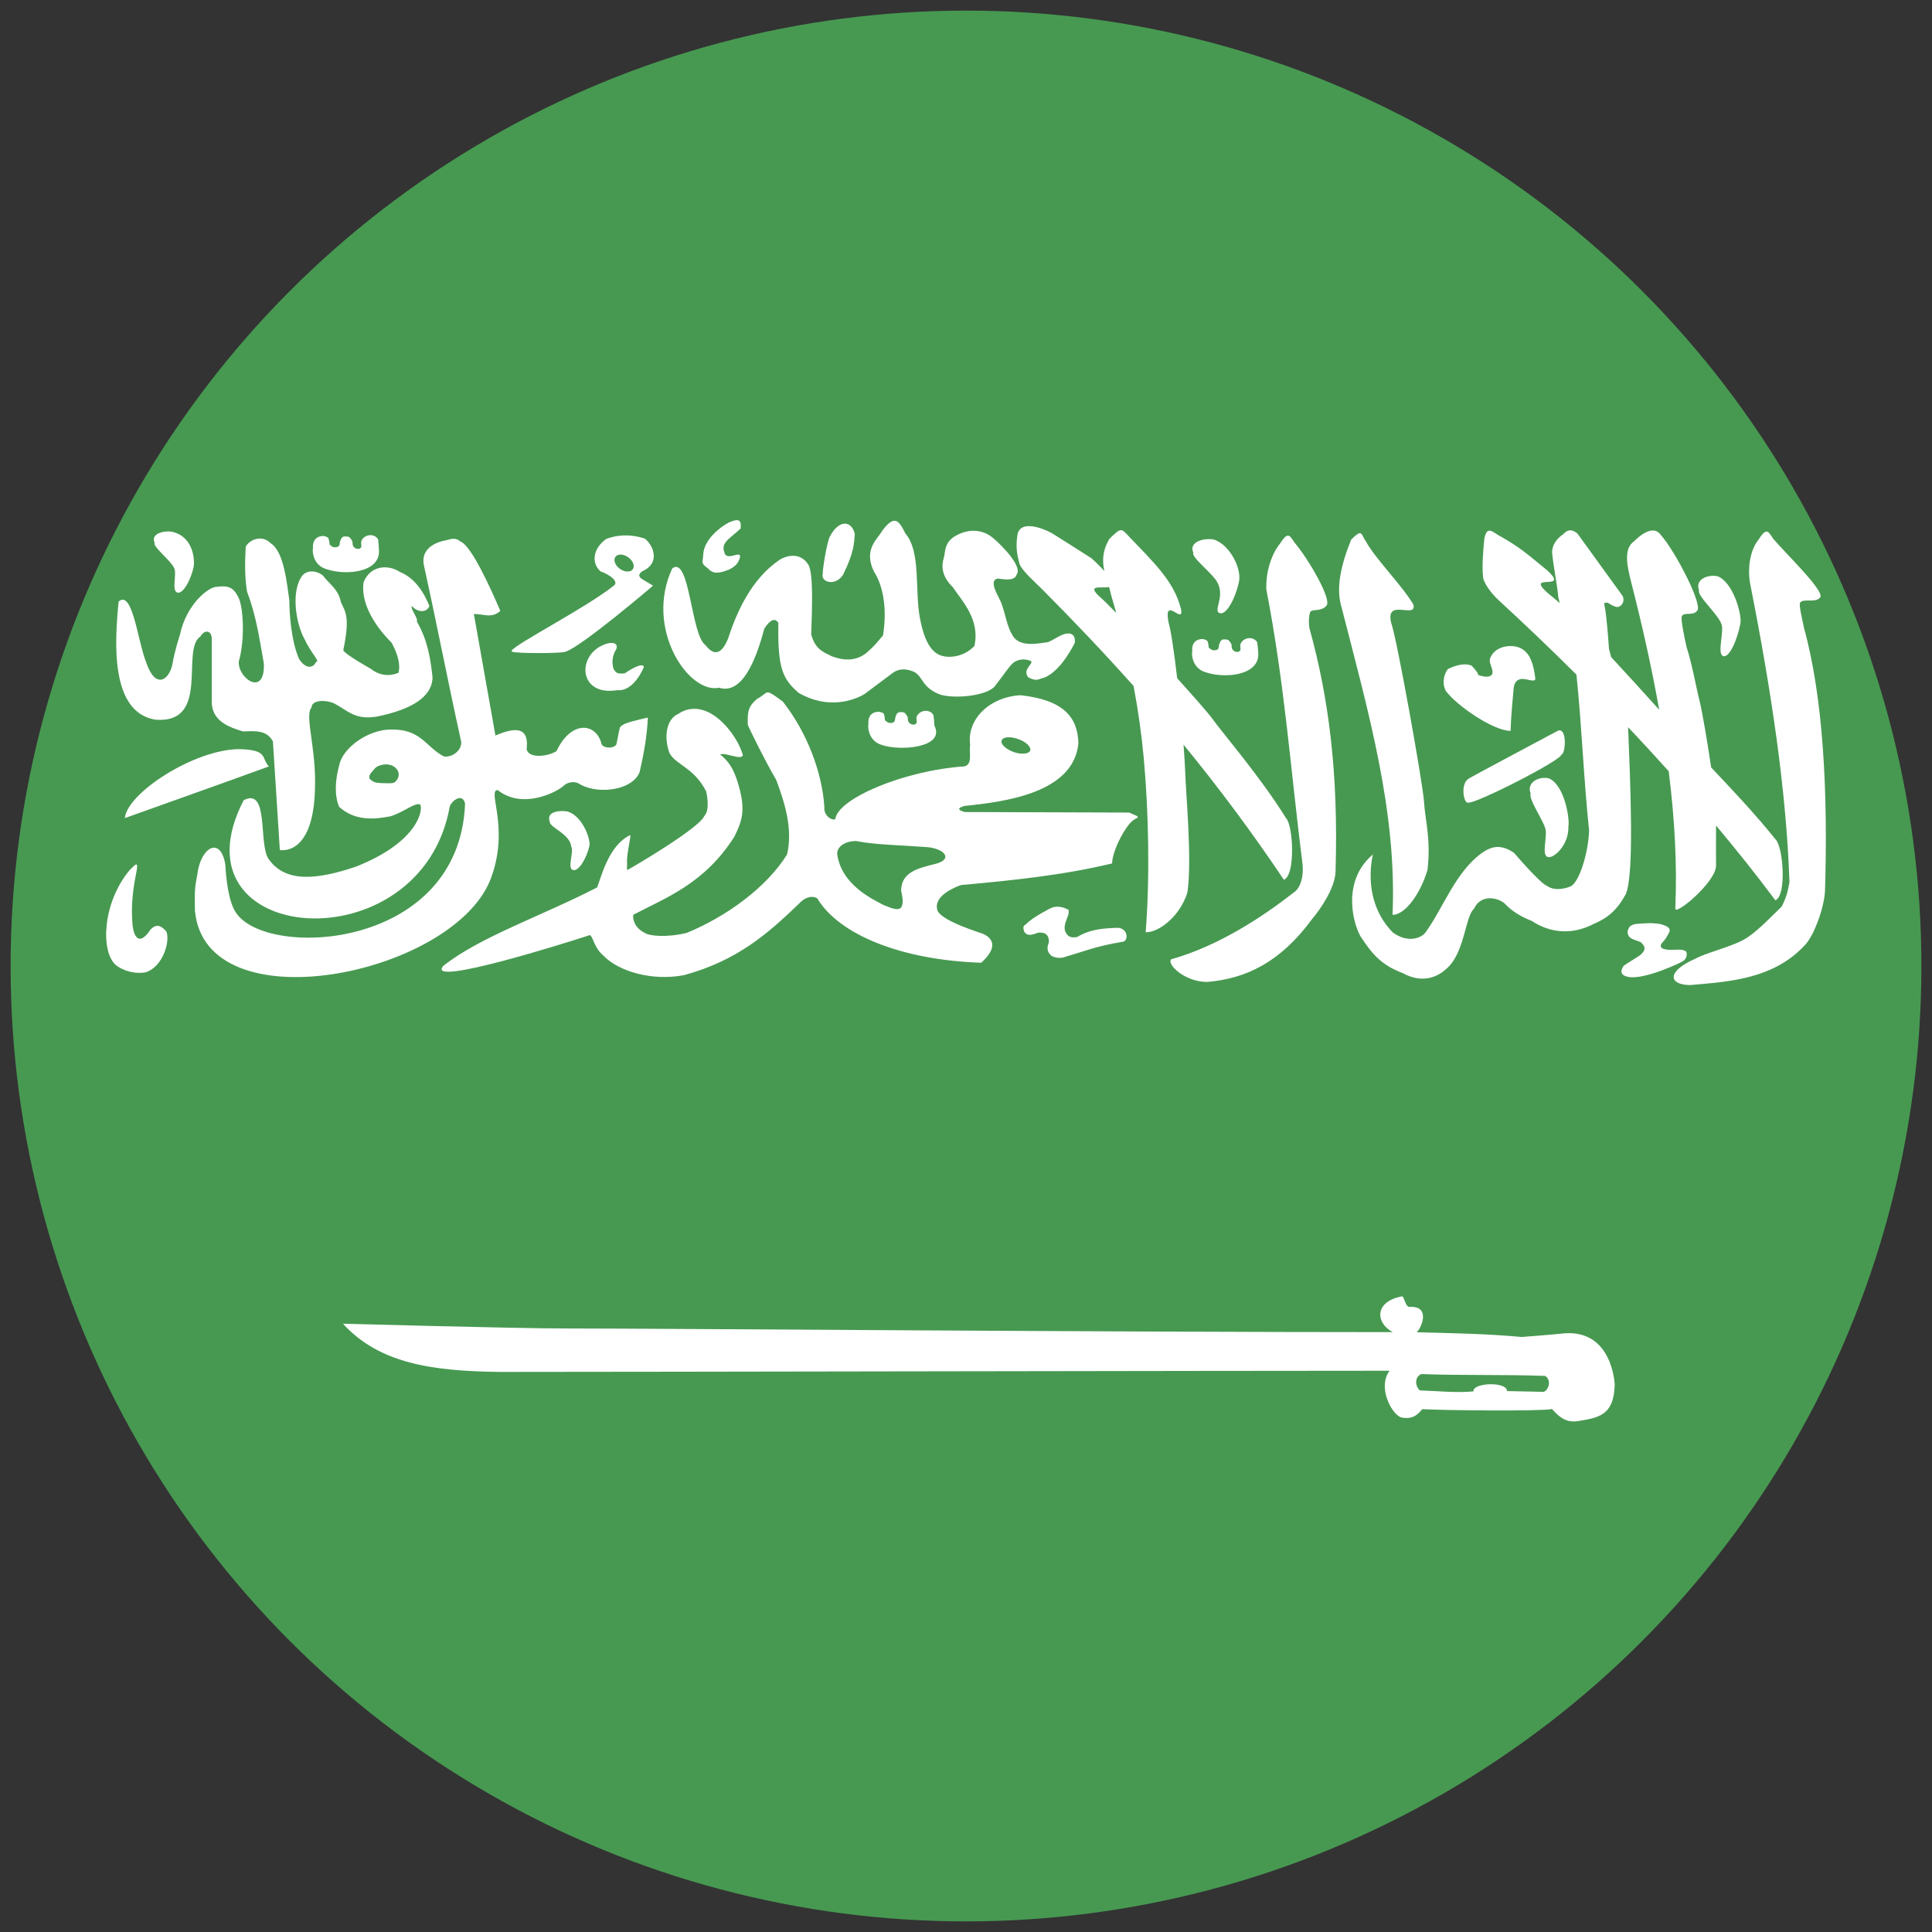
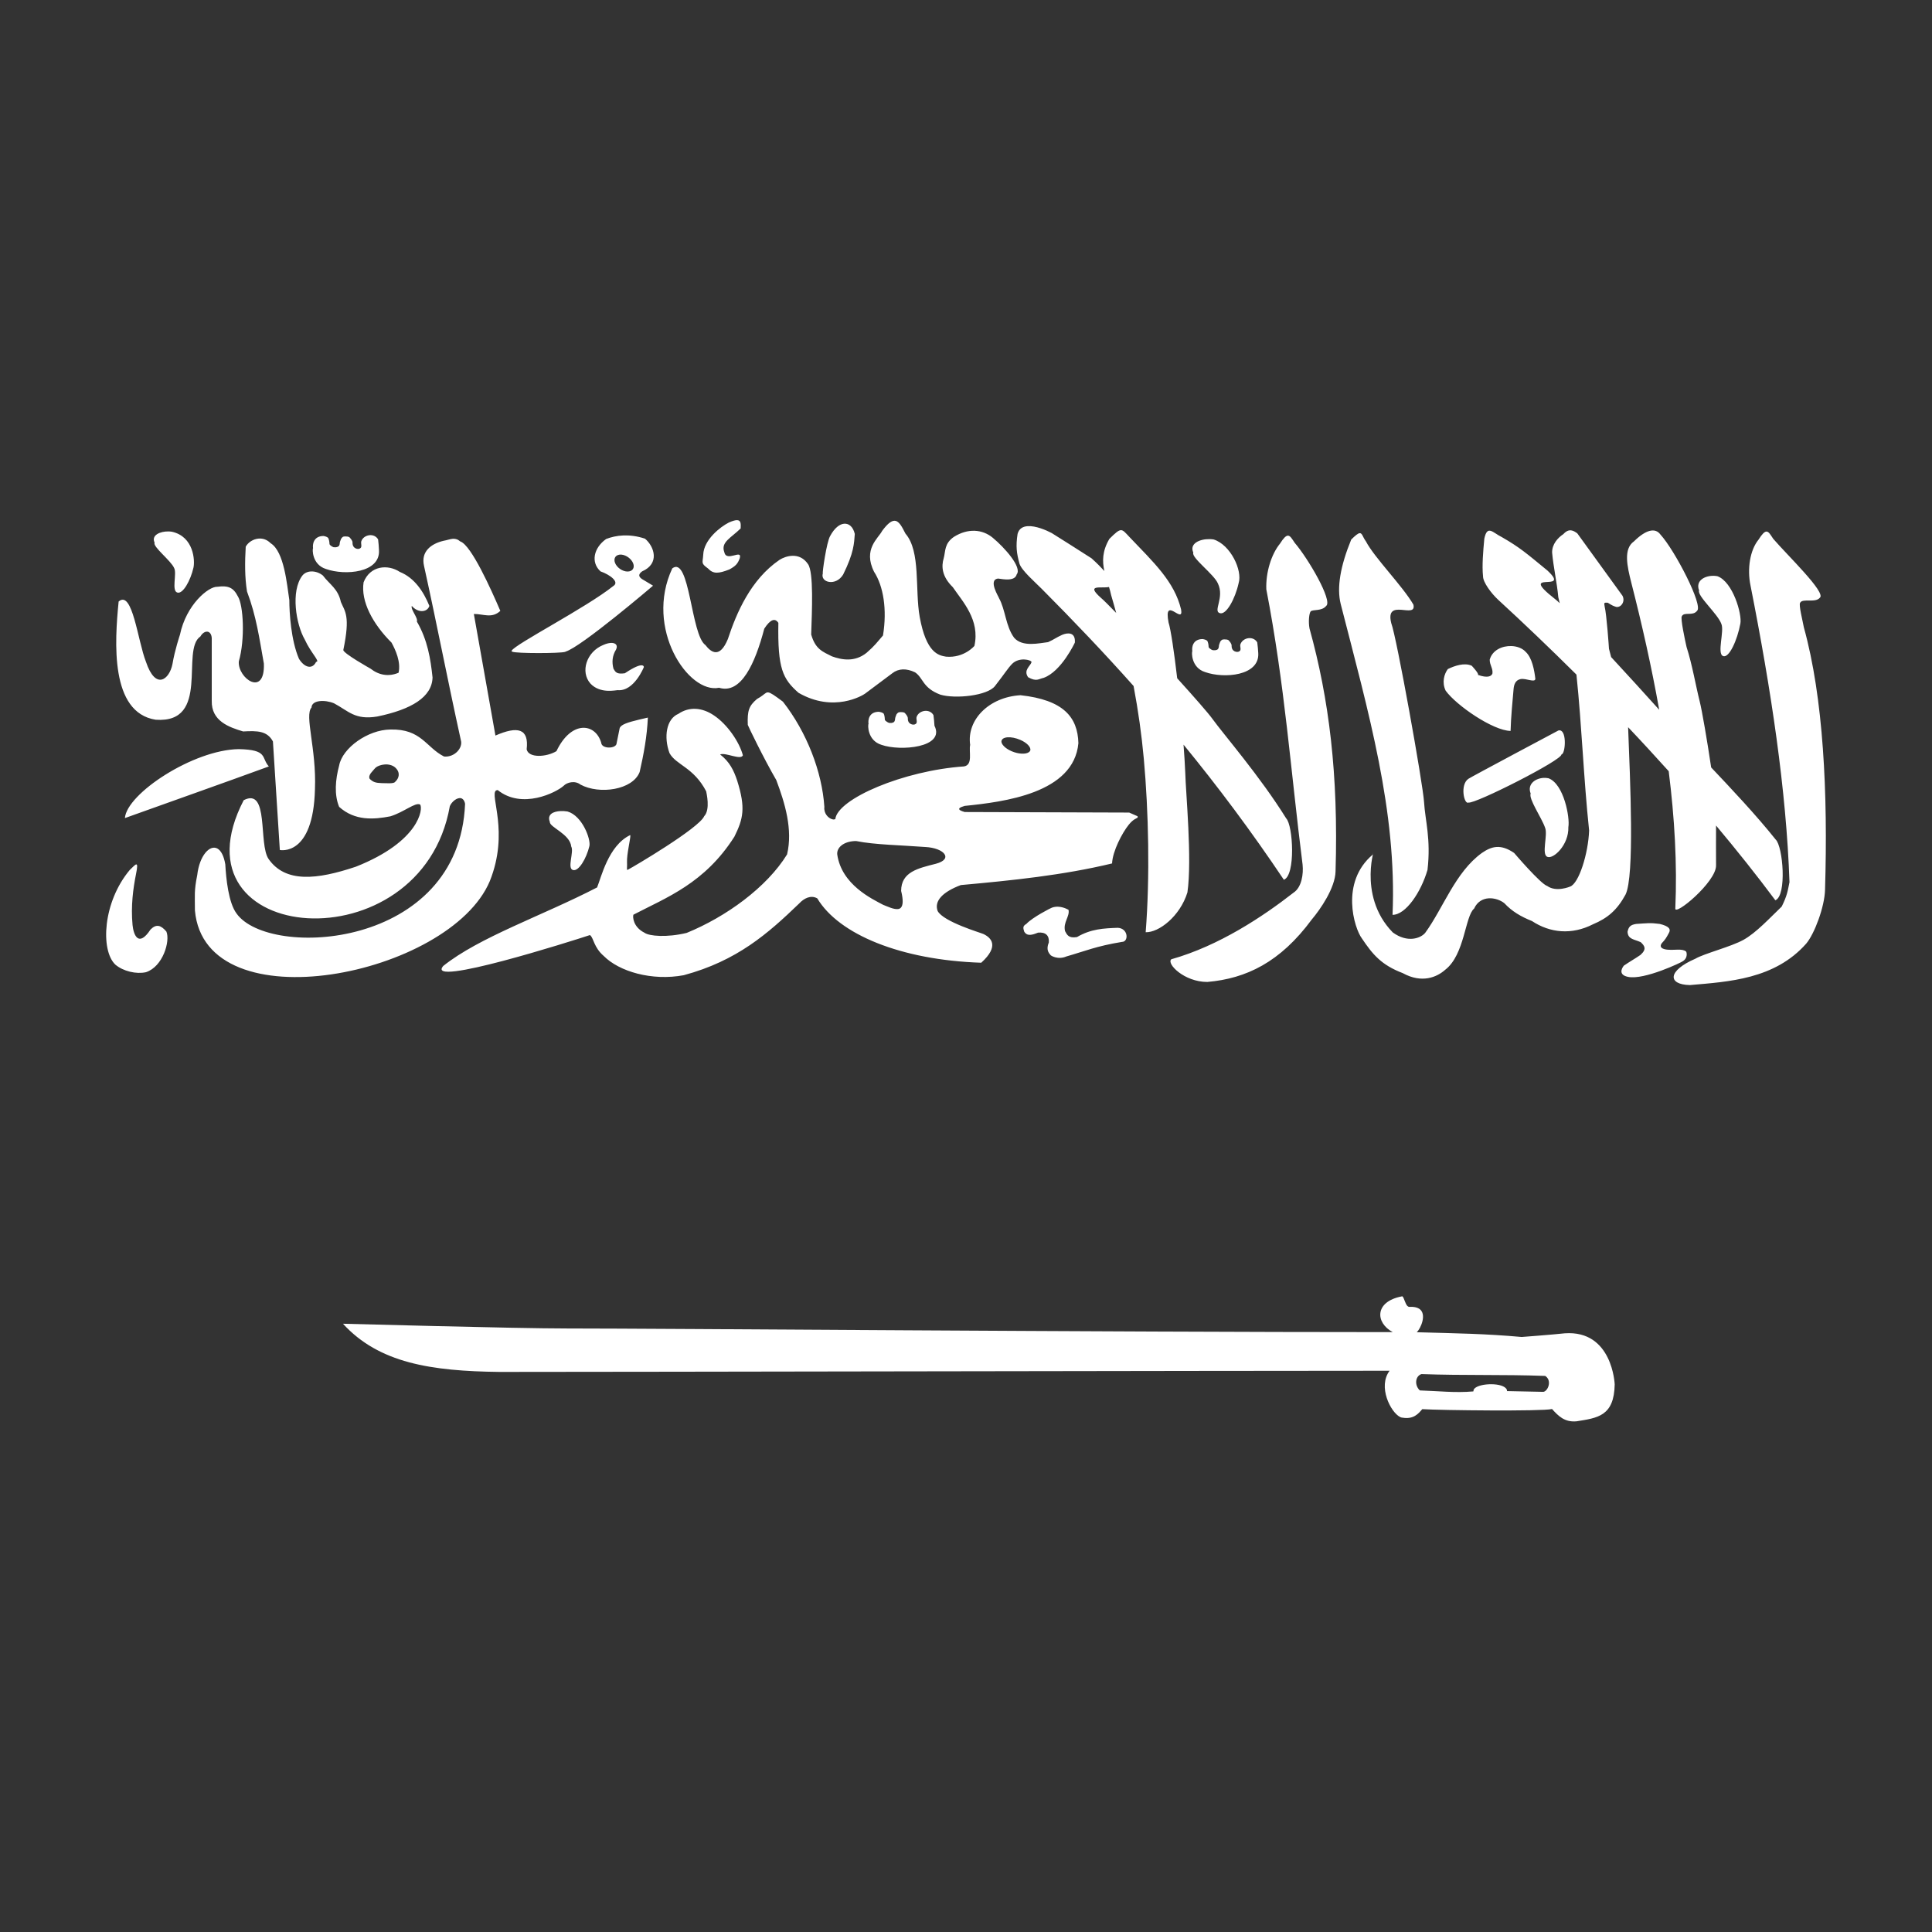
<svg xmlns="http://www.w3.org/2000/svg" height="182px" version="1.1" viewBox="0 0 182 182" width="182px">
  <rect x="0" y="0" width="182" height="182" fill="#333333" stroke="none" />
  <title />
  <defs />
  <g fill="none" fill-rule="evenodd" id="Africa,-Middle-East-and-India" stroke="none" stroke-width="1">
    <g id="Africa,-Middle-Eest-and-India" transform="translate(-437, -1399)">
      <g id="Saudi-Arabia" transform="translate(438, 1400)">
-         <circle cx="90" cy="90" d="M90,180 C139.706,180 180,139.706 180,90 C180,40.294 139.706,0 90,0 C40.294,0 0,40.294 0,90 C0,139.706 40.294,180 90,180 Z M90,180" fill="#479951" id="Oval-37" r="90" />
-         <path d="M68.434,48 C68.265,47.996 68.014,48.067 67.661,48.223 C66.867,48.62 65.295,49.845 65.247,51.253 C65.199,52.047 64.999,52.044 65.695,52.55 C66.198,53.092 66.7,53.039 67.715,52.641 C68.298,52.32 68.495,52.115 68.691,51.577 C68.933,50.674 67.42,52.004 67.227,51 C66.889,50.067 67.855,49.683 68.772,48.78 C68.793,48.355 68.804,48.008 68.433,48 C68.433,48 68.804,48.008 68.433,48 L68.434,48 L68.434,48 Z M83.212,48.061 C82.928,48.089 82.582,48.361 82.1,49.013 C81.755,49.697 80.267,50.731 81.341,52.864 C82.219,54.216 82.58,56.414 82.181,58.863 C81.573,59.559 81.434,59.798 80.636,60.494 C79.515,61.395 78.3,61.165 77.368,60.829 C76.498,60.39 75.813,60.165 75.416,58.772 C75.488,56.551 75.661,52.916 75.118,52.144 C74.317,50.95 72.997,51.378 72.433,51.739 C69.723,53.591 68.384,56.719 67.565,59.207 C66.814,61.021 66.013,60.496 65.45,59.764 C64.081,58.805 63.985,51.307 62.332,52.54 C59.684,58.195 63.851,64.39 66.738,63.788 C68.821,64.432 70.143,61.469 70.996,58.225 C71.579,57.314 72.025,57.209 72.324,57.677 C72.247,61.992 72.738,62.954 74.223,64.264 C77.533,66.173 80.272,64.506 80.487,64.345 C80.701,64.184 83.063,62.419 83.063,62.419 C83.636,61.968 84.395,61.941 85.205,62.338 C85.993,62.873 85.891,63.795 87.578,64.436 C88.997,64.86 92.027,64.539 92.73,63.625 C93.676,62.414 93.905,61.997 94.343,61.538 C95.018,60.866 96.174,61.164 96.174,61.376 C96.066,61.75 95.387,62.12 95.848,62.794 C96.651,63.244 96.838,62.955 97.313,62.855 C98.992,62.255 100.255,59.532 100.255,59.532 C100.329,58.516 99.556,58.593 99.062,58.802 C98.417,59.096 98.377,59.197 97.733,59.491 C96.912,59.582 95.321,59.987 94.533,59.076 C93.729,57.98 93.724,56.452 93.11,55.347 C93.11,55.266 92.035,53.609 93.028,53.502 C93.529,53.572 94.607,53.78 94.777,53.107 C95.303,52.451 93.643,50.59 92.513,49.652 C91.532,48.847 90.178,48.749 88.866,49.571 C87.947,50.203 88.083,50.908 87.903,51.577 C87.669,52.346 87.714,53.297 88.757,54.313 C89.674,55.665 91.34,57.398 90.791,59.846 C90.791,59.846 89.823,61.01 88.12,60.859 C87.41,60.743 86.254,60.514 85.639,57.12 C85.174,54.551 85.755,50.952 84.297,49.267 C83.967,48.631 83.684,48.013 83.212,48.061 C83.212,48.061 83.684,48.013 83.212,48.061 L83.212,48.061 L83.212,48.061 Z M78.535,48.333 C78.093,48.362 77.605,48.746 77.206,49.488 C76.864,50.053 76.446,53.005 76.515,53.005 C76.242,53.883 77.743,54.256 78.426,53.126 C79.451,51.056 79.456,50.174 79.524,49.296 C79.365,48.627 78.976,48.305 78.535,48.334 C78.535,48.334 78.976,48.305 78.535,48.334 L78.535,48.333 L78.535,48.333 Z M95.808,48.566 C95.355,48.597 94.994,48.795 94.859,49.296 C94.678,50.473 94.77,51.113 95.035,52.093 C95.238,52.746 96.51,53.84 97.137,54.474 C100.129,57.48 103.007,60.5 105.787,63.624 C106.224,65.944 106.544,68.214 106.75,70.474 C107.2,75.43 107.337,81.6 106.926,86.819 C108.168,86.856 110.159,85.32 110.858,83.07 C111.312,79.958 110.696,73.608 110.654,71.771 C110.625,71.009 110.562,70.099 110.492,69.147 C113.725,73.096 116.862,77.28 119.942,81.874 C121.064,81.475 120.816,76.751 120.159,76.088 C117.694,72.123 114.289,68.21 113.203,66.705 C112.812,66.161 111.477,64.644 109.895,62.894 C109.604,60.398 109.288,58.284 109.082,57.645 C108.573,55.006 110.533,57.943 110.261,56.409 C109.625,53.774 107.679,51.983 105.38,49.569 C104.639,48.784 104.654,48.624 103.509,49.762 C102.825,50.921 102.834,51.886 103.035,52.792 C102.734,52.465 102.362,52.077 101.828,51.596 C99.843,50.323 99.72,50.253 98.072,49.214 C97.553,48.939 96.564,48.515 95.808,48.566 C95.808,48.566 96.564,48.515 95.808,48.566 L95.808,48.566 L95.808,48.566 Z M147.004,48.962 C146.783,48.936 146.543,49.017 146.272,49.316 C145.754,49.656 145.197,50.27 145.214,51.059 C145.34,52.45 145.671,53.874 145.797,55.264 C145.842,55.451 145.889,55.636 145.933,55.822 C145.733,55.631 145.558,55.482 145.458,55.406 C141.831,52.559 147.125,54.941 144.767,52.741 C142.773,51.105 142.189,50.584 140.482,49.6 C139.627,49.187 139.11,48.397 138.828,49.742 C138.716,50.924 138.6,52.292 138.706,53.289 C138.7,53.842 139.467,54.885 140.13,55.498 C142.549,57.719 145.021,60.083 147.506,62.55 C148.029,67.582 148.168,72.194 148.699,77.233 C148.624,79.389 147.736,82.251 146.896,82.523 C146.896,82.523 145.611,83.074 144.753,82.462 C144.129,82.274 141.635,79.351 141.635,79.351 C140.358,78.476 139.507,78.726 138.598,79.351 C136.092,81.159 134.959,84.546 133.256,86.88 C132.817,87.4 131.58,87.844 130.205,86.839 C126.714,83.274 128.756,78.198 128.321,79.503 C125.211,82.122 126.588,86.463 127.29,87.397 C128.316,88.93 129.146,89.911 131.141,90.67 C132.958,91.67 134.374,91.046 135.154,90.346 C136.983,88.929 137.007,85.307 137.866,84.59 C138.468,83.273 139.977,83.5 140.713,84.083 C141.426,84.85 142.269,85.348 143.316,85.765 C145.022,86.89 147.058,87.094 149.065,86.069 C150.436,85.494 151.326,84.747 152.129,83.273 C152.991,81.551 152.565,72.526 152.373,67.505 C153.662,68.862 154.933,70.248 156.197,71.65 C156.751,76.057 157.003,80.397 156.82,84.559 C156.69,85.387 160.685,82.089 160.657,80.526 C160.639,79.159 160.661,77.92 160.657,76.767 C162.595,79.079 164.471,81.43 166.243,83.809 C167.342,83.374 166.965,78.726 166.271,78.084 C164.414,75.756 162.037,73.241 160.196,71.295 C159.833,68.839 159.337,65.941 159.112,65.053 C158.761,63.668 158.409,61.589 157.878,59.946 C157.732,59.304 157.293,57.255 157.431,57.058 C157.647,56.599 158.465,57.072 158.868,56.541 C159.471,56.05 156.777,50.835 155.41,49.346 C154.919,48.679 154.03,48.91 152.929,49.995 C151.908,50.709 152.282,52.337 152.672,53.886 C153.684,57.833 154.587,61.854 155.302,65.863 C153.979,64.393 152.364,62.614 150.773,60.898 C150.73,60.733 150.57,60.127 150.57,60.118 C150.57,60.047 150.351,56.889 150.163,56.136 C150.13,55.83 150.033,55.742 150.461,55.781 C150.916,56.067 150.977,56.082 151.261,56.176 C151.72,56.239 152.121,55.66 151.844,55.123 C150.425,53.166 149.006,51.202 147.587,49.245 C147.416,49.12 147.225,48.987 147.004,48.962 C147.004,48.962 147.225,48.987 147.004,48.962 L147.004,48.962 L147.004,48.962 Z M14.879,49.063 C14.093,49.046 13.225,49.41 13.564,50.117 C13.367,50.502 15.103,51.803 15.408,52.518 C15.681,53.028 15.137,54.667 15.706,54.819 C16.229,54.988 16.95,53.683 17.224,52.478 C17.376,51.817 17.261,49.557 15.204,49.093 C15.099,49.075 14.991,49.065 14.879,49.063 C14.879,49.063 14.991,49.065 14.879,49.063 L14.879,49.063 L14.879,49.063 Z M165.391,49.076 C165.212,49.089 164.994,49.306 164.659,49.836 C163.854,50.821 163.578,52.585 163.9,54.142 C165.837,63.936 167.277,73.419 167.574,82.1 C167.408,82.924 167.359,83.362 166.842,84.4 C165.698,85.496 164.437,86.869 163.249,87.531 C162.061,88.193 159.534,88.824 158.707,89.315 C156.085,90.447 156.072,91.75 158.192,91.797 C161.845,91.48 166.169,91.256 169.147,87.896 C169.944,86.954 170.882,84.402 170.923,82.839 C171.202,73.68 170.766,64.724 168.93,58.105 C168.812,57.46 168.431,55.978 168.577,55.784 C168.814,55.331 170.009,55.829 170.435,55.308 C171.059,54.831 167.343,51.275 166.042,49.755 C165.782,49.373 165.622,49.059 165.391,49.076 C165.391,49.076 165.622,49.059 165.391,49.076 L165.391,49.076 L165.391,49.076 Z M127.076,49.228 C126.925,49.247 126.702,49.419 126.289,49.826 C125.269,52.32 124.91,54.357 125.3,55.906 C127.921,66.131 130.607,75.447 130.181,85.18 C131.424,85.186 132.861,83.055 133.475,80.945 C133.812,78.038 133.251,76.269 133.15,74.561 C133.049,72.852 130.562,58.992 130.059,57.699 C129.451,55.255 132.477,57.378 132.147,55.956 C131.1,54.164 128.49,51.555 127.673,49.998 C127.365,49.581 127.327,49.195 127.076,49.228 C127.076,49.228 127.327,49.195 127.076,49.228 L127.076,49.228 L127.076,49.228 Z M33.782,49.42 C33.459,49.462 33.148,49.661 33.036,49.988 C32.965,50.202 33.16,50.559 32.9,50.667 C32.751,50.779 32.185,50.704 32.209,50.109 C32.209,49.92 32.023,49.723 31.91,49.603 C31.798,49.548 31.721,49.532 31.517,49.532 C31.268,49.539 31.274,49.588 31.138,49.745 C31.077,49.904 30.999,50.059 30.999,50.241 C30.968,50.452 30.854,50.524 30.646,50.555 C30.414,50.555 30.469,50.574 30.28,50.484 C30.168,50.392 30.036,50.356 30.036,50.2 C30.036,50.038 29.979,49.78 29.914,49.673 C29.815,49.576 29.659,49.525 29.48,49.491 C28.505,49.494 28.435,50.331 28.491,50.646 C28.417,50.706 28.381,52.189 29.711,52.602 C31.495,53.238 34.842,52.969 34.7,50.818 C34.7,50.628 34.644,49.989 34.619,49.815 C34.437,49.498 34.1,49.378 33.778,49.42 C33.778,49.42 34.1,49.378 33.778,49.42 L33.782,49.42 L33.782,49.42 Z M57.726,49.441 C57.109,49.464 56.564,49.596 56.099,49.775 C54.916,50.622 54.638,51.979 55.57,52.825 C56.476,53.145 57.381,53.827 56.777,54.203 C54.213,56.25 47.541,59.669 47.205,60.293 C47.202,60.298 47.193,60.309 47.191,60.313 C47.19,60.318 47.191,60.33 47.191,60.334 C47.191,60.336 47.191,60.342 47.191,60.344 C47.193,60.349 47.2,60.36 47.205,60.364 C47.206,60.365 47.216,60.373 47.218,60.374 C47.22,60.375 47.229,60.373 47.232,60.374 C47.234,60.375 47.242,60.384 47.245,60.384 C47.248,60.385 47.255,60.384 47.259,60.384 C47.26,60.385 47.271,60.394 47.272,60.394 C47.611,60.564 51.786,60.56 52.248,60.405 C52.252,60.403 52.259,60.396 52.262,60.394 C52.263,60.394 52.274,60.395 52.275,60.394 C52.276,60.394 52.275,60.385 52.275,60.384 C53.71,59.989 60.519,54.173 60.519,54.173 C60.166,53.947 59.841,53.78 59.488,53.555 C59.111,53.31 59.149,53.07 59.488,52.825 C61.175,52.092 60.64,50.478 59.76,49.745 C59.029,49.5 58.343,49.417 57.726,49.441 C57.726,49.441 58.343,49.417 57.726,49.441 L57.726,49.441 L57.726,49.441 Z M120.311,49.461 C120.132,49.474 119.913,49.681 119.579,50.211 C118.774,51.196 118.227,52.911 118.291,54.517 C120.034,63.536 120.568,71.429 121.707,80.448 C121.8,81.32 121.629,82.588 120.853,83.093 C117.984,85.332 113.846,88.094 109.342,89.365 C108.858,89.772 110.547,91.505 112.732,91.503 C116.386,91.186 119.597,89.654 122.575,85.616 C123.372,84.674 124.771,82.659 124.812,81.097 C125.091,71.937 124.195,64.816 122.358,58.196 C122.241,57.551 122.321,56.788 122.467,56.595 C122.703,56.384 123.506,56.599 123.931,56.078 C124.556,55.601 122.263,51.65 120.962,50.13 C120.702,49.748 120.542,49.444 120.311,49.461 C120.311,49.461 120.542,49.444 120.311,49.461 L120.311,49.461 L120.311,49.461 Z M23.355,49.737 C22.851,49.781 22.376,50.087 22.148,50.497 C22.064,51.943 22.052,53.389 22.27,54.722 C23.151,57.06 23.429,59.117 23.857,61.511 C23.975,64.719 21.378,62.899 21.497,61.309 C22.097,59.243 21.935,55.992 21.402,55.168 C20.98,54.344 20.491,54.141 19.464,54.276 C18.648,54.239 16.541,55.955 15.952,58.796 C15.952,58.796 15.461,60.254 15.247,61.552 C14.959,63.019 13.658,64.058 12.752,61.349 C11.969,59.38 11.488,54.529 10.176,55.665 C9.801,59.452 9.354,66.117 13.661,66.801 C18.869,67.175 15.992,60.22 17.877,58.958 C18.234,58.334 18.894,58.323 18.948,59.11 L18.948,65.017 C18.901,66.938 20.592,67.509 21.904,67.905 C23.27,67.827 24.175,67.855 24.711,68.848 C24.924,72.253 25.148,75.667 25.361,79.072 C25.361,79.072 28.519,79.75 28.67,73.326 C28.821,69.555 27.665,66.39 28.344,65.656 C28.368,64.935 29.605,64.899 30.459,65.25 C31.821,65.968 32.425,66.851 34.54,66.497 C37.76,65.834 39.699,64.666 39.747,62.818 C39.559,61.063 39.287,59.305 38.269,57.549 C38.411,57.23 37.653,56.399 37.794,56.08 C38.373,56.757 39.248,56.701 39.449,56.08 C38.901,54.73 38.048,53.437 36.669,52.878 C35.53,52.128 33.863,52.286 33.252,53.851 C32.969,55.653 34.126,57.789 35.883,59.535 C36.256,60.217 36.778,61.352 36.547,62.373 C35.613,62.771 34.686,62.605 33.903,61.987 C33.903,61.987 31.341,60.554 31.341,60.234 C32.021,56.98 31.487,56.608 31.11,55.705 C30.847,54.458 30.057,54.064 29.415,53.212 C28.774,52.704 27.905,52.704 27.49,53.212 C26.358,54.68 26.889,57.83 27.707,59.241 C28.298,60.539 29.205,61.349 28.778,61.349 C28.427,62.082 27.693,61.912 27.165,61.065 C26.41,59.316 26.256,56.708 26.256,55.533 C26.03,54.075 25.777,50.962 24.494,50.172 C24.151,49.824 23.747,49.703 23.355,49.737 C23.355,49.737 23.747,49.703 23.355,49.737 L23.355,49.737 L23.355,49.737 Z M41.645,49.757 C41.386,49.781 41.101,49.891 40.764,49.949 C39.656,50.213 38.62,50.928 38.947,52.321 C40.256,58.265 41.109,62.802 42.418,68.746 C42.619,69.442 41.838,70.36 40.831,70.266 C39.12,69.401 38.695,67.648 35.774,67.723 C33.66,67.742 31.249,69.461 30.948,71.117 C30.595,72.434 30.47,73.861 30.948,75.009 C32.434,76.344 34.214,76.202 35.774,75.9 C37.058,75.505 38.114,74.56 38.567,74.786 C38.569,74.787 38.58,74.784 38.581,74.786 C38.582,74.787 38.58,74.794 38.581,74.796 C38.861,75.161 38.554,78.253 32.534,80.642 C28.834,81.884 25.889,82.181 24.304,79.923 C23.322,78.512 24.375,73.138 21.958,74.38 C14.81,88.15 38.704,90.073 41.374,74.948 C41.546,74.521 42.073,74.093 42.445,74.198 C42.608,74.25 42.757,74.415 42.811,74.725 C42.257,88.42 24.325,89.358 21.28,85.05 C20.525,84.035 20.298,81.774 20.223,80.42 C20.085,79.6 19.809,79.127 19.49,78.94 C18.764,78.532 17.788,79.596 17.579,81.443 C17.277,82.929 17.362,83.337 17.362,84.767 C18.318,95.584 41.393,90.936 45.143,82 C46.999,77.381 45.105,73.896 45.726,73.468 C45.731,73.465 45.747,73.461 45.753,73.458 C45.759,73.456 45.774,73.451 45.78,73.448 C45.786,73.446 45.8,73.44 45.807,73.438 C45.828,73.434 45.864,73.428 45.888,73.428 C48.179,75.272 51.393,73.662 52.098,73.023 C52.4,72.703 53.156,72.497 53.684,72.911 C55.471,73.871 58.603,73.419 59.257,71.726 C59.635,70.07 59.954,68.366 60.03,66.598 C58.866,66.869 57.926,67.071 57.548,67.369 C57.458,67.442 57.392,67.524 57.372,67.612 C57.271,68.101 57.175,68.592 57.074,69.081 C57.063,69.122 57.046,69.159 57.02,69.193 C56.97,69.253 56.888,69.308 56.803,69.345 C56.391,69.512 55.674,69.416 55.637,68.97 C55.083,67.088 52.805,66.844 51.42,69.76 C50.489,70.324 48.79,70.434 48.613,69.588 C48.84,67.631 47.785,67.369 45.671,68.291 C44.992,64.415 44.318,60.716 43.638,56.84 C44.519,56.821 45.327,57.299 46.132,56.547 C45.261,54.52 43.416,50.398 42.377,50.011 C42.369,50.008 42.358,50.003 42.35,50.001 C42.302,49.958 42.247,49.919 42.2,49.889 C42.181,49.877 42.152,49.859 42.133,49.849 C42.114,49.839 42.084,49.826 42.065,49.818 C42.023,49.801 41.971,49.787 41.929,49.778 C41.834,49.758 41.742,49.748 41.645,49.757 C41.645,49.757 41.742,49.748 41.645,49.757 L41.645,49.757 L41.645,49.757 Z M112.946,49.787 C112.032,49.767 111.02,50.198 111.414,51.054 C111.185,51.521 113.379,53.105 113.733,53.972 C114.37,55.304 113.247,56.575 113.909,56.759 C114.519,56.964 115.367,55.383 115.685,53.922 C116.053,52.74 114.925,50.318 113.326,49.818 C113.204,49.796 113.077,49.79 112.946,49.787 C112.946,49.787 113.077,49.79 112.946,49.787 L112.946,49.787 L112.946,49.787 Z M57.399,51.246 C57.815,51.215 58.318,51.501 58.565,51.905 C58.827,52.336 58.696,52.749 58.266,52.827 C57.837,52.906 57.282,52.62 57.019,52.189 C56.756,51.757 56.888,51.335 57.317,51.257 C57.344,51.252 57.371,51.248 57.399,51.246 C57.399,51.246 57.371,51.248 57.399,51.246 L57.399,51.246 L57.399,51.246 Z M160.442,53.243 C159.608,53.221 158.699,53.694 159.059,54.621 C158.85,55.126 160.838,56.844 161.16,57.782 C161.45,58.45 160.719,60.603 161.323,60.802 C161.879,61.024 162.66,59.314 162.95,57.732 C163.111,56.865 162.252,53.825 160.794,53.283 C160.682,53.26 160.561,53.246 160.442,53.242 C160.442,53.242 160.561,53.246 160.442,53.242 L160.442,53.243 L160.442,53.243 Z M103.471,54.296 C103.547,54.551 103.623,54.806 103.674,55.067 C103.845,55.628 103.992,56.186 104.149,56.739 C103.491,56.061 102.946,55.514 102.712,55.32 C101.222,53.997 102.745,54.451 103.471,54.296 C103.471,54.296 102.745,54.451 103.471,54.296 L103.471,54.296 L103.471,54.296 Z M116.595,59.12 C116.273,59.162 115.962,59.37 115.849,59.697 C115.779,59.912 115.987,60.258 115.727,60.366 C115.578,60.479 114.999,60.413 115.022,59.819 C115.022,59.63 114.837,59.422 114.724,59.302 C114.611,59.247 114.535,59.231 114.331,59.231 C114.082,59.239 114.088,59.288 113.951,59.444 C113.894,59.603 113.816,59.76 113.816,59.941 C113.785,60.152 113.685,60.224 113.477,60.255 C113.244,60.255 113.286,60.274 113.097,60.184 C112.985,60.092 112.853,60.056 112.853,59.9 C112.853,59.738 112.796,59.48 112.731,59.373 C112.632,59.276 112.476,59.235 112.297,59.201 C111.322,59.203 111.265,60.03 111.321,60.346 C111.248,60.405 111.198,61.899 112.528,62.312 C114.312,62.948 117.672,62.669 117.531,60.518 C117.531,60.328 117.461,59.689 117.436,59.515 C117.254,59.198 116.917,59.078 116.595,59.12 C116.595,59.12 116.917,59.078 116.595,59.12 L116.595,59.12 L116.595,59.12 Z M56.67,59.566 C56.45,59.549 56.161,59.609 55.829,59.758 C54.251,60.396 53.64,62.289 54.622,63.396 C55.54,64.371 56.992,64.014 57.185,64.014 C58.731,64.159 59.653,61.846 59.653,61.846 C59.653,61.846 59.699,61.195 57.863,62.423 C57.09,62.531 56.985,62.323 56.792,61.998 C56.631,61.396 56.665,60.786 57.036,60.184 C57.207,59.823 57.037,59.594 56.67,59.566 C56.67,59.566 57.037,59.594 56.67,59.566 L56.67,59.566 L56.67,59.566 Z M141.382,59.86 C140.506,59.828 139.573,60.252 139.335,61.146 C139.338,61.674 139.653,61.964 139.592,62.443 C139.501,62.717 139.123,62.897 138.223,62.575 C138.364,62.478 137.64,61.714 137.64,61.714 C136.938,61.394 136,61.731 135.389,62.028 C135.053,62.484 134.805,63.266 135.186,64.065 C136.194,65.457 139.652,67.832 141.301,67.855 C141.331,66.6 141.494,64.931 141.585,63.893 C141.624,63.501 141.747,63.069 142.25,62.97 C142.752,62.872 143.623,63.348 143.633,62.94 C143.541,62.142 143.328,60.963 142.724,60.407 C142.415,60.064 141.908,59.879 141.382,59.86 C141.382,59.86 141.908,59.879 141.382,59.86 L141.382,59.86 L141.382,59.86 Z M71.261,64.227 C71.237,64.233 71.214,64.248 71.193,64.257 C71.182,64.262 71.163,64.272 71.152,64.278 C70.978,64.376 70.772,64.601 70.312,64.845 C69.535,65.505 69.396,65.964 69.444,67.287 C69.488,67.427 70.917,70.397 72.128,72.485 C72.945,74.656 73.7,77.14 73.145,79.487 C71.234,82.59 67.391,85.373 63.682,86.884 C61.792,87.337 60.16,87.183 59.723,86.874 C59.719,86.872 59.712,86.867 59.709,86.864 C58.624,86.319 58.599,85.348 58.665,85.182 C58.665,85.181 58.665,85.173 58.665,85.172 C58.668,85.17 58.676,85.164 58.679,85.162 C61.809,83.533 65.384,82.214 68.183,77.815 C69.01,76.135 69.262,75.125 68.441,72.526 C68.12,71.558 67.725,70.761 66.841,70.074 C66.843,70.072 66.852,70.066 66.854,70.064 C67.387,69.873 68.769,70.634 68.983,70.155 C68.656,68.914 67.531,67.248 66.258,66.396 C65.143,65.639 63.93,65.551 62.909,66.244 C61.759,66.722 61.515,68.439 62.068,69.942 C62.683,71.074 64.343,71.272 65.526,73.549 C65.526,73.552 65.525,73.559 65.526,73.56 C65.55,73.702 65.931,75.259 65.336,75.89 C64.852,77.017 58.644,80.676 58.204,80.896 C58.199,80.9 58.168,80.913 58.163,80.916 C58.161,80.918 58.152,80.925 58.15,80.926 C58.148,80.927 58.139,80.934 58.136,80.937 C58.135,80.938 58.124,80.946 58.123,80.947 C58.121,80.947 58.111,80.947 58.109,80.947 C58.108,80.947 58.099,80.947 58.096,80.947 C58.093,80.945 58.084,80.938 58.082,80.937 C58.082,80.936 58.082,80.927 58.082,80.926 C58.079,80.923 58.071,80.91 58.068,80.906 C58.05,80.815 58.083,80.582 58.068,80.207 C58.028,79.521 58.407,77.97 58.38,77.704 C58.38,77.703 58.38,77.695 58.38,77.694 C58.378,77.692 58.369,77.686 58.367,77.684 C58.367,77.683 58.367,77.675 58.367,77.674 C58.364,77.674 58.354,77.674 58.353,77.674 C56.301,78.664 55.623,81.7 55.248,82.599 C50.053,85.282 44.153,87.278 40.755,89.996 C38.985,92.061 52.948,87.624 54.571,87.087 C54.585,87.095 54.599,87.108 54.611,87.118 C54.92,87.372 54.946,88.256 55.872,89.053 C57.324,90.523 60.409,91.428 63.411,90.867 C68.445,89.507 71.345,86.943 74.298,84.098 C74.72,83.639 75.382,83.278 75.993,83.632 C78.022,87.027 83.872,89.443 91.436,89.692 C93.186,88.101 92.349,87.319 91.639,86.986 C91.421,86.878 87.878,85.845 87.328,84.818 C86.981,83.861 87.823,83.013 89.511,82.376 C94.367,81.937 99.141,81.449 103.76,80.339 C103.807,79.179 104.721,77.444 105.333,76.691 C105.758,76.168 106.031,76.117 106.133,76.043 C106.137,76.04 106.144,76.035 106.147,76.032 C106.148,76.031 106.159,76.024 106.16,76.022 C106.163,76.021 106.171,76.014 106.174,76.012 C106.174,76.009 106.174,75.996 106.174,75.992 C106.176,75.969 106.174,75.929 106.16,75.891 L105.374,75.546 L89.877,75.495 C89.685,75.44 89.543,75.385 89.456,75.333 C89.45,75.329 89.435,75.317 89.429,75.313 C89.427,75.311 89.418,75.305 89.416,75.303 C89.413,75.301 89.404,75.295 89.402,75.293 C89.4,75.289 89.391,75.276 89.389,75.272 C89.387,75.272 89.377,75.263 89.375,75.262 C89.375,75.261 89.375,75.253 89.375,75.252 C89.374,75.251 89.363,75.243 89.362,75.242 C89.362,75.241 89.361,75.233 89.362,75.232 C89.362,75.231 89.361,75.223 89.362,75.222 C89.362,75.221 89.361,75.213 89.362,75.212 C89.361,75.21 89.362,75.203 89.362,75.202 C89.362,75.201 89.362,75.194 89.362,75.192 C89.362,75.191 89.362,75.183 89.362,75.181 C89.362,75.18 89.362,75.172 89.362,75.171 C89.362,75.17 89.362,75.162 89.362,75.161 C89.364,75.159 89.373,75.153 89.375,75.151 C89.379,75.146 89.384,75.136 89.389,75.131 C89.464,75.055 89.648,74.983 89.877,74.918 C93.577,74.541 100.152,73.736 100.588,69.01 C100.52,66.549 99.179,64.937 95.138,64.491 C92.168,64.662 90.051,66.809 90.392,69.172 C90.25,69.809 90.68,71.058 89.809,71.199 C84.113,71.588 77.896,74.255 77.688,76.164 C77.686,76.164 77.675,76.164 77.674,76.164 C77.672,76.166 77.663,76.172 77.661,76.174 C77.656,76.176 77.641,76.182 77.634,76.184 C77.629,76.184 77.611,76.185 77.606,76.184 C77.597,76.187 77.575,76.193 77.566,76.195 C77.563,76.195 77.556,76.194 77.552,76.195 C77.545,76.194 77.53,76.195 77.525,76.195 C77.523,76.194 77.515,76.194 77.512,76.195 C77.506,76.195 77.489,76.195 77.485,76.195 C77.47,76.192 77.443,76.187 77.43,76.184 C77.06,76.107 76.583,75.651 76.657,75.009 C76.441,71.709 75.003,67.975 72.753,65.099 C71.949,64.499 71.6,64.256 71.37,64.227 C71.362,64.227 71.35,64.228 71.343,64.227 C71.333,64.227 71.314,64.228 71.302,64.227 C71.3,64.228 71.291,64.227 71.288,64.227 C71.287,64.227 71.276,64.228 71.275,64.227 C71.273,64.228 71.263,64.227 71.261,64.227 C71.261,64.227 71.263,64.227 71.261,64.227 L71.261,64.227 L71.261,64.227 Z M86.094,65.97 C85.771,66.012 85.46,66.21 85.348,66.537 C85.277,66.752 85.486,67.108 85.226,67.216 C85.077,67.329 84.497,67.263 84.521,66.669 C84.521,66.48 84.335,66.272 84.223,66.152 C84.11,66.097 84.047,66.081 83.843,66.081 C83.594,66.089 83.586,66.138 83.45,66.294 C83.392,66.453 83.314,66.61 83.314,66.791 C83.283,67.002 83.183,67.074 82.975,67.105 C82.743,67.105 82.798,67.124 82.609,67.034 C82.497,66.942 82.351,66.906 82.351,66.75 C82.351,66.588 82.308,66.33 82.243,66.223 C82.144,66.126 81.974,66.085 81.796,66.051 C80.821,66.054 80.763,66.881 80.819,67.196 C80.746,67.255 80.697,68.749 82.026,69.162 C83.811,69.798 88.064,69.423 87.029,67.368 C87.029,67.178 86.959,66.539 86.934,66.365 C86.752,66.048 86.416,65.928 86.093,65.97 C86.093,65.97 86.416,65.928 86.093,65.97 L86.094,65.97 L86.094,65.97 Z M145.954,67.804 C145.909,67.798 145.858,67.8 145.805,67.814 C145.805,67.814 137.536,72.211 137.331,72.364 C136.511,72.909 136.921,74.824 137.331,74.603 C137.924,74.773 146.249,70.557 146.09,70.064 C146.453,70.079 146.627,67.894 145.954,67.804 C145.954,67.804 146.627,67.894 145.954,67.804 L145.954,67.804 L145.954,67.804 Z M93.908,68.456 C94.245,68.429 94.688,68.515 95.114,68.699 C95.731,68.966 96.112,69.369 96.063,69.662 C96.062,69.67 96.065,69.684 96.063,69.692 C96.061,69.7 96.039,69.715 96.036,69.722 C96.033,69.73 96.027,69.745 96.023,69.753 C96.02,69.758 96.012,69.768 96.009,69.773 C96.006,69.778 95.999,69.789 95.996,69.793 C95.975,69.818 95.942,69.844 95.914,69.864 C95.617,70.071 94.933,70.042 94.287,69.763 C93.676,69.498 93.298,69.092 93.338,68.8 C93.339,68.792 93.35,68.778 93.352,68.77 C93.362,68.734 93.381,68.701 93.406,68.668 C93.415,68.657 93.423,68.638 93.433,68.628 C93.435,68.626 93.444,68.62 93.447,68.618 C93.465,68.602 93.492,68.581 93.514,68.567 C93.613,68.509 93.752,68.468 93.908,68.456 C93.908,68.456 93.752,68.468 93.908,68.456 L93.908,68.456 L93.908,68.456 Z M21.491,69.57 C17.206,69.629 10.932,73.768 10.766,76.066 C15.288,74.443 19.729,72.881 24.325,71.202 C23.583,70.374 24.28,69.628 21.491,69.57 C21.491,69.57 24.28,69.628 21.491,69.57 L21.491,69.57 L21.491,69.57 Z M35.375,71.009 C35.795,71.013 36.238,71.168 36.473,71.607 C36.685,72.01 36.483,72.432 36.229,72.641 C36.228,72.642 36.23,72.649 36.229,72.651 C36.225,72.656 36.22,72.667 36.215,72.671 C36.035,72.844 35.404,72.772 34.954,72.772 C34.41,72.754 34.142,72.688 33.816,72.357 C33.659,71.989 34.135,71.628 34.344,71.354 C34.346,71.351 34.356,71.346 34.358,71.344 C34.381,71.318 34.418,71.287 34.453,71.263 C34.615,71.151 34.897,71.047 35.198,71.019 C35.257,71.014 35.315,71.009 35.375,71.009 C35.375,71.009 35.315,71.009 35.375,71.009 L35.375,71.009 L35.375,71.009 Z M144.344,72.284 C143.583,72.354 142.858,72.892 143.192,73.753 C142.983,74.259 144.226,76.026 144.548,76.965 C144.838,77.633 144.174,79.523 144.778,79.721 C145.334,79.944 146.796,78.6 146.744,76.914 C146.905,76.048 146.331,72.856 144.873,72.314 C144.706,72.279 144.52,72.267 144.344,72.283 C144.344,72.283 144.52,72.267 144.344,72.283 L144.344,72.284 L144.344,72.284 Z M51.797,75.405 C51.123,75.44 50.522,75.709 50.793,76.418 C50.753,76.932 52.696,77.558 52.813,78.749 C53.091,79.239 52.398,80.811 52.976,80.958 C53.507,81.121 54.244,79.871 54.522,78.708 C54.676,78.071 53.855,75.843 52.461,75.445 C52.247,75.411 52.021,75.393 51.797,75.405 C51.797,75.405 52.021,75.393 51.797,75.405 L51.797,75.405 L51.797,75.405 Z M79.496,78.232 C79.547,78.229 79.592,78.232 79.645,78.232 C79.654,78.232 79.664,78.232 79.672,78.232 C81.399,78.582 83.944,78.619 86.154,78.789 C87.953,78.874 88.842,79.927 87.157,80.37 C85.494,80.795 83.897,81.128 83.889,82.923 C84.108,83.813 84.062,84.28 83.876,84.494 C83.861,84.51 83.838,84.532 83.822,84.545 C83.819,84.547 83.81,84.553 83.808,84.555 C83.805,84.556 83.797,84.563 83.795,84.565 C83.792,84.567 83.783,84.574 83.781,84.575 L83.767,84.585 C83.763,84.587 83.745,84.594 83.74,84.595 C83.716,84.607 83.685,84.619 83.659,84.626 C83.636,84.632 83.602,84.633 83.578,84.636 C83.182,84.679 82.608,84.397 82.181,84.23 C81.156,83.68 78.279,82.348 77.87,79.488 C77.811,78.843 78.458,78.286 79.497,78.232 C79.497,78.232 78.458,78.286 79.497,78.232 L79.496,78.232 L79.496,78.232 Z M11.839,80.431 C11.731,80.433 11.516,80.674 11.229,80.947 C8.68,83.982 8.453,88.513 9.86,89.865 C10.607,90.503 11.839,90.784 12.748,90.584 C14.349,90.065 15.053,87.641 14.673,86.754 C14.139,86.129 13.715,86.03 13.181,86.561 C12.055,88.271 11.586,87.102 11.487,86.146 C11.314,84.334 11.549,82.665 11.812,81.343 C11.952,80.666 11.947,80.428 11.839,80.431 C11.839,80.431 11.947,80.428 11.839,80.431 L11.839,80.431 L11.839,80.431 Z M98.682,84.416 C98.492,84.408 98.29,84.43 98.085,84.507 C98.045,84.507 96.26,85.409 95.685,86.037 C95.335,86.236 95.374,86.41 95.482,86.757 C95.755,87.226 96.237,87.079 96.784,86.858 C97.509,86.784 97.86,87.139 97.801,87.79 C97.466,88.602 97.95,88.904 97.95,88.955 C97.95,89.006 98.648,89.455 99.468,89.097 C101.199,88.603 102.278,88.123 104.701,87.729 C105.338,87.72 105.301,86.447 104.295,86.402 C102.982,86.451 101.771,86.501 100.458,87.273 C99.65,87.413 99.512,87.045 99.332,86.716 C99.127,85.899 99.794,85.322 99.658,84.71 C99.694,84.737 99.25,84.439 98.682,84.416 C98.682,84.416 99.25,84.439 98.682,84.416 L98.682,84.416 L98.682,84.416 Z M154.286,85.966 C153.964,85.974 153.625,86.007 153.134,86.037 C152.602,86.121 152.417,86.295 152.32,86.777 C152.358,87.507 152.956,87.471 153.567,87.76 C153.922,88.097 154.152,88.402 153.54,88.955 C152.96,89.352 152.547,89.572 151.968,89.969 C151.694,90.318 151.523,90.854 152.361,91.023 C153.907,91.347 157.486,89.61 157.486,89.573 C158.065,89.249 157.873,88.631 157.825,88.631 C157.486,88.342 156.724,88.516 156.211,88.469 C155.967,88.469 155.166,88.38 155.547,87.851 C155.865,87.521 155.982,87.325 156.198,86.919 C156.439,86.522 156.227,86.254 155.357,86.037 C154.914,85.977 154.608,85.959 154.286,85.966 C154.286,85.966 154.608,85.959 154.286,85.966 L154.286,85.966 L154.286,85.966 Z M131.057,121.116 C131.053,121.117 131.047,121.124 131.043,121.126 C128.471,121.619 128.551,123.615 130.203,124.49 C103.045,124.49 61.37,124.146 52.432,124.146 C47.432,124.146 31.612,123.7 31.308,123.7 C34.701,127.408 39.615,128.164 46.046,128.239 C58.109,128.239 113.998,128.128 129.904,128.128 C128.773,129.629 130.006,132.043 130.893,132.485 C130.912,132.494 130.943,132.509 130.961,132.516 C130.994,132.528 131.038,132.54 131.07,132.546 C131.08,132.548 131.1,132.545 131.11,132.546 C132.163,132.732 132.627,132.162 132.981,131.746 C134.69,131.858 144.304,131.962 145.184,131.736 C145.187,131.735 145.195,131.726 145.197,131.725 C145.793,132.38 146.383,132.999 147.516,132.891 C149.498,132.573 151.059,132.412 151.109,129.405 C151.109,129.405 150.906,124.281 146.404,124.602 C145.339,124.722 142.35,124.947 142.35,124.947 C138.891,124.639 136.354,124.608 132.466,124.501 C132.825,124.16 133.459,122.781 132.683,122.282 C132.481,122.156 132.179,122.086 131.761,122.109 C131.758,122.109 131.751,122.109 131.748,122.109 C131.742,122.109 131.726,122.11 131.72,122.109 C131.717,122.109 131.71,122.1 131.707,122.099 C131.696,122.096 131.677,122.094 131.666,122.089 C131.645,122.078 131.618,122.056 131.599,122.038 C131.594,122.034 131.576,122.023 131.571,122.018 C131.375,121.804 131.267,121.28 131.138,121.147 C131.136,121.145 131.126,121.138 131.124,121.137 C131.122,121.136 131.112,121.127 131.11,121.126 C131.106,121.124 131.088,121.117 131.083,121.116 C131.082,121.116 131.071,121.116 131.07,121.116 C131.068,121.117 131.058,121.116 131.056,121.116 C131.056,121.116 131.058,121.116 131.056,121.116 L131.057,121.116 L131.057,121.116 Z M132.901,128.442 C132.905,128.441 132.91,128.444 132.914,128.442 C136.876,128.587 140.599,128.47 144.561,128.615 C145.189,129.013 144.875,129.927 144.466,130.094 C144.448,130.101 144.417,130.11 144.398,130.114 C144.383,130.117 144.359,130.114 144.344,130.114 C144.329,130.114 144.305,130.117 144.29,130.114 C143.002,130.09 142.256,130.067 140.968,130.043 C140.966,129.995 140.959,129.944 140.941,129.901 C140.636,129.225 138.424,129.27 137.904,129.8 C137.897,129.808 137.883,129.823 137.877,129.83 C137.868,129.841 137.857,129.86 137.85,129.871 C137.841,129.885 137.829,129.907 137.823,129.922 C137.814,129.942 137.813,129.972 137.809,129.993 C137.806,130.017 137.793,130.048 137.795,130.074 C136.056,130.23 134.491,130.031 132.752,129.982 C132.242,129.508 132.301,128.649 132.901,128.442 C132.901,128.442 132.301,128.649 132.901,128.442 L132.901,128.442 L132.901,128.442 Z M132.901,128.442" fill="#FFFFFF" id="Shape" />
+         <path d="M68.434,48 C68.265,47.996 68.014,48.067 67.661,48.223 C66.867,48.62 65.295,49.845 65.247,51.253 C65.199,52.047 64.999,52.044 65.695,52.55 C66.198,53.092 66.7,53.039 67.715,52.641 C68.298,52.32 68.495,52.115 68.691,51.577 C68.933,50.674 67.42,52.004 67.227,51 C66.889,50.067 67.855,49.683 68.772,48.78 C68.793,48.355 68.804,48.008 68.433,48 C68.433,48 68.804,48.008 68.433,48 L68.434,48 L68.434,48 Z M83.212,48.061 C82.928,48.089 82.582,48.361 82.1,49.013 C81.755,49.697 80.267,50.731 81.341,52.864 C82.219,54.216 82.58,56.414 82.181,58.863 C81.573,59.559 81.434,59.798 80.636,60.494 C79.515,61.395 78.3,61.165 77.368,60.829 C76.498,60.39 75.813,60.165 75.416,58.772 C75.488,56.551 75.661,52.916 75.118,52.144 C74.317,50.95 72.997,51.378 72.433,51.739 C69.723,53.591 68.384,56.719 67.565,59.207 C66.814,61.021 66.013,60.496 65.45,59.764 C64.081,58.805 63.985,51.307 62.332,52.54 C59.684,58.195 63.851,64.39 66.738,63.788 C68.821,64.432 70.143,61.469 70.996,58.225 C71.579,57.314 72.025,57.209 72.324,57.677 C72.247,61.992 72.738,62.954 74.223,64.264 C77.533,66.173 80.272,64.506 80.487,64.345 C80.701,64.184 83.063,62.419 83.063,62.419 C83.636,61.968 84.395,61.941 85.205,62.338 C85.993,62.873 85.891,63.795 87.578,64.436 C88.997,64.86 92.027,64.539 92.73,63.625 C93.676,62.414 93.905,61.997 94.343,61.538 C95.018,60.866 96.174,61.164 96.174,61.376 C96.066,61.75 95.387,62.12 95.848,62.794 C96.651,63.244 96.838,62.955 97.313,62.855 C98.992,62.255 100.255,59.532 100.255,59.532 C100.329,58.516 99.556,58.593 99.062,58.802 C98.417,59.096 98.377,59.197 97.733,59.491 C96.912,59.582 95.321,59.987 94.533,59.076 C93.729,57.98 93.724,56.452 93.11,55.347 C93.11,55.266 92.035,53.609 93.028,53.502 C93.529,53.572 94.607,53.78 94.777,53.107 C95.303,52.451 93.643,50.59 92.513,49.652 C91.532,48.847 90.178,48.749 88.866,49.571 C87.947,50.203 88.083,50.908 87.903,51.577 C87.669,52.346 87.714,53.297 88.757,54.313 C89.674,55.665 91.34,57.398 90.791,59.846 C90.791,59.846 89.823,61.01 88.12,60.859 C87.41,60.743 86.254,60.514 85.639,57.12 C85.174,54.551 85.755,50.952 84.297,49.267 C83.967,48.631 83.684,48.013 83.212,48.061 C83.212,48.061 83.684,48.013 83.212,48.061 L83.212,48.061 L83.212,48.061 Z M78.535,48.333 C78.093,48.362 77.605,48.746 77.206,49.488 C76.864,50.053 76.446,53.005 76.515,53.005 C76.242,53.883 77.743,54.256 78.426,53.126 C79.451,51.056 79.456,50.174 79.524,49.296 C79.365,48.627 78.976,48.305 78.535,48.334 C78.535,48.334 78.976,48.305 78.535,48.334 L78.535,48.333 L78.535,48.333 Z M95.808,48.566 C95.355,48.597 94.994,48.795 94.859,49.296 C94.678,50.473 94.77,51.113 95.035,52.093 C95.238,52.746 96.51,53.84 97.137,54.474 C100.129,57.48 103.007,60.5 105.787,63.624 C106.224,65.944 106.544,68.214 106.75,70.474 C107.2,75.43 107.337,81.6 106.926,86.819 C108.168,86.856 110.159,85.32 110.858,83.07 C111.312,79.958 110.696,73.608 110.654,71.771 C110.625,71.009 110.562,70.099 110.492,69.147 C113.725,73.096 116.862,77.28 119.942,81.874 C121.064,81.475 120.816,76.751 120.159,76.088 C117.694,72.123 114.289,68.21 113.203,66.705 C112.812,66.161 111.477,64.644 109.895,62.894 C109.604,60.398 109.288,58.284 109.082,57.645 C108.573,55.006 110.533,57.943 110.261,56.409 C109.625,53.774 107.679,51.983 105.38,49.569 C104.639,48.784 104.654,48.624 103.509,49.762 C102.825,50.921 102.834,51.886 103.035,52.792 C102.734,52.465 102.362,52.077 101.828,51.596 C99.843,50.323 99.72,50.253 98.072,49.214 C97.553,48.939 96.564,48.515 95.808,48.566 C95.808,48.566 96.564,48.515 95.808,48.566 L95.808,48.566 L95.808,48.566 Z M147.004,48.962 C146.783,48.936 146.543,49.017 146.272,49.316 C145.754,49.656 145.197,50.27 145.214,51.059 C145.34,52.45 145.671,53.874 145.797,55.264 C145.842,55.451 145.889,55.636 145.933,55.822 C145.733,55.631 145.558,55.482 145.458,55.406 C141.831,52.559 147.125,54.941 144.767,52.741 C142.773,51.105 142.189,50.584 140.482,49.6 C139.627,49.187 139.11,48.397 138.828,49.742 C138.716,50.924 138.6,52.292 138.706,53.289 C138.7,53.842 139.467,54.885 140.13,55.498 C142.549,57.719 145.021,60.083 147.506,62.55 C148.029,67.582 148.168,72.194 148.699,77.233 C148.624,79.389 147.736,82.251 146.896,82.523 C146.896,82.523 145.611,83.074 144.753,82.462 C144.129,82.274 141.635,79.351 141.635,79.351 C140.358,78.476 139.507,78.726 138.598,79.351 C136.092,81.159 134.959,84.546 133.256,86.88 C132.817,87.4 131.58,87.844 130.205,86.839 C126.714,83.274 128.756,78.198 128.321,79.503 C125.211,82.122 126.588,86.463 127.29,87.397 C128.316,88.93 129.146,89.911 131.141,90.67 C132.958,91.67 134.374,91.046 135.154,90.346 C136.983,88.929 137.007,85.307 137.866,84.59 C138.468,83.273 139.977,83.5 140.713,84.083 C141.426,84.85 142.269,85.348 143.316,85.765 C145.022,86.89 147.058,87.094 149.065,86.069 C150.436,85.494 151.326,84.747 152.129,83.273 C152.991,81.551 152.565,72.526 152.373,67.505 C153.662,68.862 154.933,70.248 156.197,71.65 C156.751,76.057 157.003,80.397 156.82,84.559 C156.69,85.387 160.685,82.089 160.657,80.526 C160.639,79.159 160.661,77.92 160.657,76.767 C162.595,79.079 164.471,81.43 166.243,83.809 C167.342,83.374 166.965,78.726 166.271,78.084 C164.414,75.756 162.037,73.241 160.196,71.295 C159.833,68.839 159.337,65.941 159.112,65.053 C158.761,63.668 158.409,61.589 157.878,59.946 C157.732,59.304 157.293,57.255 157.431,57.058 C157.647,56.599 158.465,57.072 158.868,56.541 C159.471,56.05 156.777,50.835 155.41,49.346 C154.919,48.679 154.03,48.91 152.929,49.995 C151.908,50.709 152.282,52.337 152.672,53.886 C153.684,57.833 154.587,61.854 155.302,65.863 C153.979,64.393 152.364,62.614 150.773,60.898 C150.73,60.733 150.57,60.127 150.57,60.118 C150.57,60.047 150.351,56.889 150.163,56.136 C150.13,55.83 150.033,55.742 150.461,55.781 C150.916,56.067 150.977,56.082 151.261,56.176 C151.72,56.239 152.121,55.66 151.844,55.123 C150.425,53.166 149.006,51.202 147.587,49.245 C147.416,49.12 147.225,48.987 147.004,48.962 C147.004,48.962 147.225,48.987 147.004,48.962 L147.004,48.962 L147.004,48.962 Z M14.879,49.063 C14.093,49.046 13.225,49.41 13.564,50.117 C13.367,50.502 15.103,51.803 15.408,52.518 C15.681,53.028 15.137,54.667 15.706,54.819 C16.229,54.988 16.95,53.683 17.224,52.478 C17.376,51.817 17.261,49.557 15.204,49.093 C15.099,49.075 14.991,49.065 14.879,49.063 C14.879,49.063 14.991,49.065 14.879,49.063 L14.879,49.063 L14.879,49.063 Z M165.391,49.076 C165.212,49.089 164.994,49.306 164.659,49.836 C163.854,50.821 163.578,52.585 163.9,54.142 C165.837,63.936 167.277,73.419 167.574,82.1 C167.408,82.924 167.359,83.362 166.842,84.4 C165.698,85.496 164.437,86.869 163.249,87.531 C162.061,88.193 159.534,88.824 158.707,89.315 C156.085,90.447 156.072,91.75 158.192,91.797 C161.845,91.48 166.169,91.256 169.147,87.896 C169.944,86.954 170.882,84.402 170.923,82.839 C171.202,73.68 170.766,64.724 168.93,58.105 C168.812,57.46 168.431,55.978 168.577,55.784 C168.814,55.331 170.009,55.829 170.435,55.308 C171.059,54.831 167.343,51.275 166.042,49.755 C165.782,49.373 165.622,49.059 165.391,49.076 C165.391,49.076 165.622,49.059 165.391,49.076 L165.391,49.076 L165.391,49.076 Z M127.076,49.228 C126.925,49.247 126.702,49.419 126.289,49.826 C125.269,52.32 124.91,54.357 125.3,55.906 C127.921,66.131 130.607,75.447 130.181,85.18 C131.424,85.186 132.861,83.055 133.475,80.945 C133.812,78.038 133.251,76.269 133.15,74.561 C133.049,72.852 130.562,58.992 130.059,57.699 C129.451,55.255 132.477,57.378 132.147,55.956 C131.1,54.164 128.49,51.555 127.673,49.998 C127.365,49.581 127.327,49.195 127.076,49.228 C127.076,49.228 127.327,49.195 127.076,49.228 L127.076,49.228 L127.076,49.228 Z M33.782,49.42 C33.459,49.462 33.148,49.661 33.036,49.988 C32.965,50.202 33.16,50.559 32.9,50.667 C32.751,50.779 32.185,50.704 32.209,50.109 C32.209,49.92 32.023,49.723 31.91,49.603 C31.798,49.548 31.721,49.532 31.517,49.532 C31.268,49.539 31.274,49.588 31.138,49.745 C31.077,49.904 30.999,50.059 30.999,50.241 C30.968,50.452 30.854,50.524 30.646,50.555 C30.414,50.555 30.469,50.574 30.28,50.484 C30.168,50.392 30.036,50.356 30.036,50.2 C30.036,50.038 29.979,49.78 29.914,49.673 C29.815,49.576 29.659,49.525 29.48,49.491 C28.505,49.494 28.435,50.331 28.491,50.646 C28.417,50.706 28.381,52.189 29.711,52.602 C31.495,53.238 34.842,52.969 34.7,50.818 C34.7,50.628 34.644,49.989 34.619,49.815 C34.437,49.498 34.1,49.378 33.778,49.42 C33.778,49.42 34.1,49.378 33.778,49.42 L33.782,49.42 L33.782,49.42 Z M57.726,49.441 C57.109,49.464 56.564,49.596 56.099,49.775 C54.916,50.622 54.638,51.979 55.57,52.825 C56.476,53.145 57.381,53.827 56.777,54.203 C54.213,56.25 47.541,59.669 47.205,60.293 C47.202,60.298 47.193,60.309 47.191,60.313 C47.19,60.318 47.191,60.33 47.191,60.334 C47.191,60.336 47.191,60.342 47.191,60.344 C47.193,60.349 47.2,60.36 47.205,60.364 C47.206,60.365 47.216,60.373 47.218,60.374 C47.22,60.375 47.229,60.373 47.232,60.374 C47.234,60.375 47.242,60.384 47.245,60.384 C47.248,60.385 47.255,60.384 47.259,60.384 C47.26,60.385 47.271,60.394 47.272,60.394 C47.611,60.564 51.786,60.56 52.248,60.405 C52.252,60.403 52.259,60.396 52.262,60.394 C52.263,60.394 52.274,60.395 52.275,60.394 C52.276,60.394 52.275,60.385 52.275,60.384 C53.71,59.989 60.519,54.173 60.519,54.173 C60.166,53.947 59.841,53.78 59.488,53.555 C59.111,53.31 59.149,53.07 59.488,52.825 C61.175,52.092 60.64,50.478 59.76,49.745 C59.029,49.5 58.343,49.417 57.726,49.441 C57.726,49.441 58.343,49.417 57.726,49.441 L57.726,49.441 L57.726,49.441 Z M120.311,49.461 C120.132,49.474 119.913,49.681 119.579,50.211 C118.774,51.196 118.227,52.911 118.291,54.517 C120.034,63.536 120.568,71.429 121.707,80.448 C121.8,81.32 121.629,82.588 120.853,83.093 C117.984,85.332 113.846,88.094 109.342,89.365 C108.858,89.772 110.547,91.505 112.732,91.503 C116.386,91.186 119.597,89.654 122.575,85.616 C123.372,84.674 124.771,82.659 124.812,81.097 C125.091,71.937 124.195,64.816 122.358,58.196 C122.241,57.551 122.321,56.788 122.467,56.595 C122.703,56.384 123.506,56.599 123.931,56.078 C124.556,55.601 122.263,51.65 120.962,50.13 C120.702,49.748 120.542,49.444 120.311,49.461 C120.311,49.461 120.542,49.444 120.311,49.461 L120.311,49.461 L120.311,49.461 Z M23.355,49.737 C22.851,49.781 22.376,50.087 22.148,50.497 C22.064,51.943 22.052,53.389 22.27,54.722 C23.151,57.06 23.429,59.117 23.857,61.511 C23.975,64.719 21.378,62.899 21.497,61.309 C22.097,59.243 21.935,55.992 21.402,55.168 C20.98,54.344 20.491,54.141 19.464,54.276 C18.648,54.239 16.541,55.955 15.952,58.796 C15.952,58.796 15.461,60.254 15.247,61.552 C14.959,63.019 13.658,64.058 12.752,61.349 C11.969,59.38 11.488,54.529 10.176,55.665 C9.801,59.452 9.354,66.117 13.661,66.801 C18.869,67.175 15.992,60.22 17.877,58.958 C18.234,58.334 18.894,58.323 18.948,59.11 L18.948,65.017 C18.901,66.938 20.592,67.509 21.904,67.905 C23.27,67.827 24.175,67.855 24.711,68.848 C24.924,72.253 25.148,75.667 25.361,79.072 C25.361,79.072 28.519,79.75 28.67,73.326 C28.821,69.555 27.665,66.39 28.344,65.656 C28.368,64.935 29.605,64.899 30.459,65.25 C31.821,65.968 32.425,66.851 34.54,66.497 C37.76,65.834 39.699,64.666 39.747,62.818 C39.559,61.063 39.287,59.305 38.269,57.549 C38.411,57.23 37.653,56.399 37.794,56.08 C38.373,56.757 39.248,56.701 39.449,56.08 C38.901,54.73 38.048,53.437 36.669,52.878 C35.53,52.128 33.863,52.286 33.252,53.851 C32.969,55.653 34.126,57.789 35.883,59.535 C36.256,60.217 36.778,61.352 36.547,62.373 C35.613,62.771 34.686,62.605 33.903,61.987 C33.903,61.987 31.341,60.554 31.341,60.234 C32.021,56.98 31.487,56.608 31.11,55.705 C30.847,54.458 30.057,54.064 29.415,53.212 C28.774,52.704 27.905,52.704 27.49,53.212 C26.358,54.68 26.889,57.83 27.707,59.241 C28.298,60.539 29.205,61.349 28.778,61.349 C28.427,62.082 27.693,61.912 27.165,61.065 C26.41,59.316 26.256,56.708 26.256,55.533 C26.03,54.075 25.777,50.962 24.494,50.172 C24.151,49.824 23.747,49.703 23.355,49.737 C23.355,49.737 23.747,49.703 23.355,49.737 L23.355,49.737 L23.355,49.737 Z M41.645,49.757 C41.386,49.781 41.101,49.891 40.764,49.949 C39.656,50.213 38.62,50.928 38.947,52.321 C40.256,58.265 41.109,62.802 42.418,68.746 C42.619,69.442 41.838,70.36 40.831,70.266 C39.12,69.401 38.695,67.648 35.774,67.723 C33.66,67.742 31.249,69.461 30.948,71.117 C30.595,72.434 30.47,73.861 30.948,75.009 C32.434,76.344 34.214,76.202 35.774,75.9 C37.058,75.505 38.114,74.56 38.567,74.786 C38.569,74.787 38.58,74.784 38.581,74.786 C38.582,74.787 38.58,74.794 38.581,74.796 C38.861,75.161 38.554,78.253 32.534,80.642 C28.834,81.884 25.889,82.181 24.304,79.923 C23.322,78.512 24.375,73.138 21.958,74.38 C14.81,88.15 38.704,90.073 41.374,74.948 C41.546,74.521 42.073,74.093 42.445,74.198 C42.608,74.25 42.757,74.415 42.811,74.725 C42.257,88.42 24.325,89.358 21.28,85.05 C20.525,84.035 20.298,81.774 20.223,80.42 C20.085,79.6 19.809,79.127 19.49,78.94 C18.764,78.532 17.788,79.596 17.579,81.443 C17.277,82.929 17.362,83.337 17.362,84.767 C18.318,95.584 41.393,90.936 45.143,82 C46.999,77.381 45.105,73.896 45.726,73.468 C45.731,73.465 45.747,73.461 45.753,73.458 C45.759,73.456 45.774,73.451 45.78,73.448 C45.786,73.446 45.8,73.44 45.807,73.438 C45.828,73.434 45.864,73.428 45.888,73.428 C48.179,75.272 51.393,73.662 52.098,73.023 C52.4,72.703 53.156,72.497 53.684,72.911 C55.471,73.871 58.603,73.419 59.257,71.726 C59.635,70.07 59.954,68.366 60.03,66.598 C58.866,66.869 57.926,67.071 57.548,67.369 C57.458,67.442 57.392,67.524 57.372,67.612 C57.271,68.101 57.175,68.592 57.074,69.081 C57.063,69.122 57.046,69.159 57.02,69.193 C56.97,69.253 56.888,69.308 56.803,69.345 C56.391,69.512 55.674,69.416 55.637,68.97 C55.083,67.088 52.805,66.844 51.42,69.76 C50.489,70.324 48.79,70.434 48.613,69.588 C48.84,67.631 47.785,67.369 45.671,68.291 C44.992,64.415 44.318,60.716 43.638,56.84 C44.519,56.821 45.327,57.299 46.132,56.547 C45.261,54.52 43.416,50.398 42.377,50.011 C42.369,50.008 42.358,50.003 42.35,50.001 C42.302,49.958 42.247,49.919 42.2,49.889 C42.181,49.877 42.152,49.859 42.133,49.849 C42.114,49.839 42.084,49.826 42.065,49.818 C42.023,49.801 41.971,49.787 41.929,49.778 C41.834,49.758 41.742,49.748 41.645,49.757 C41.645,49.757 41.742,49.748 41.645,49.757 L41.645,49.757 L41.645,49.757 Z M112.946,49.787 C112.032,49.767 111.02,50.198 111.414,51.054 C111.185,51.521 113.379,53.105 113.733,53.972 C114.37,55.304 113.247,56.575 113.909,56.759 C114.519,56.964 115.367,55.383 115.685,53.922 C116.053,52.74 114.925,50.318 113.326,49.818 C113.204,49.796 113.077,49.79 112.946,49.787 C112.946,49.787 113.077,49.79 112.946,49.787 L112.946,49.787 L112.946,49.787 Z M57.399,51.246 C57.815,51.215 58.318,51.501 58.565,51.905 C58.827,52.336 58.696,52.749 58.266,52.827 C57.837,52.906 57.282,52.62 57.019,52.189 C56.756,51.757 56.888,51.335 57.317,51.257 C57.344,51.252 57.371,51.248 57.399,51.246 C57.399,51.246 57.371,51.248 57.399,51.246 L57.399,51.246 L57.399,51.246 Z M160.442,53.243 C159.608,53.221 158.699,53.694 159.059,54.621 C158.85,55.126 160.838,56.844 161.16,57.782 C161.45,58.45 160.719,60.603 161.323,60.802 C161.879,61.024 162.66,59.314 162.95,57.732 C163.111,56.865 162.252,53.825 160.794,53.283 C160.682,53.26 160.561,53.246 160.442,53.242 C160.442,53.242 160.561,53.246 160.442,53.242 L160.442,53.243 Z M103.471,54.296 C103.547,54.551 103.623,54.806 103.674,55.067 C103.845,55.628 103.992,56.186 104.149,56.739 C103.491,56.061 102.946,55.514 102.712,55.32 C101.222,53.997 102.745,54.451 103.471,54.296 C103.471,54.296 102.745,54.451 103.471,54.296 L103.471,54.296 L103.471,54.296 Z M116.595,59.12 C116.273,59.162 115.962,59.37 115.849,59.697 C115.779,59.912 115.987,60.258 115.727,60.366 C115.578,60.479 114.999,60.413 115.022,59.819 C115.022,59.63 114.837,59.422 114.724,59.302 C114.611,59.247 114.535,59.231 114.331,59.231 C114.082,59.239 114.088,59.288 113.951,59.444 C113.894,59.603 113.816,59.76 113.816,59.941 C113.785,60.152 113.685,60.224 113.477,60.255 C113.244,60.255 113.286,60.274 113.097,60.184 C112.985,60.092 112.853,60.056 112.853,59.9 C112.853,59.738 112.796,59.48 112.731,59.373 C112.632,59.276 112.476,59.235 112.297,59.201 C111.322,59.203 111.265,60.03 111.321,60.346 C111.248,60.405 111.198,61.899 112.528,62.312 C114.312,62.948 117.672,62.669 117.531,60.518 C117.531,60.328 117.461,59.689 117.436,59.515 C117.254,59.198 116.917,59.078 116.595,59.12 C116.595,59.12 116.917,59.078 116.595,59.12 L116.595,59.12 L116.595,59.12 Z M56.67,59.566 C56.45,59.549 56.161,59.609 55.829,59.758 C54.251,60.396 53.64,62.289 54.622,63.396 C55.54,64.371 56.992,64.014 57.185,64.014 C58.731,64.159 59.653,61.846 59.653,61.846 C59.653,61.846 59.699,61.195 57.863,62.423 C57.09,62.531 56.985,62.323 56.792,61.998 C56.631,61.396 56.665,60.786 57.036,60.184 C57.207,59.823 57.037,59.594 56.67,59.566 C56.67,59.566 57.037,59.594 56.67,59.566 L56.67,59.566 L56.67,59.566 Z M141.382,59.86 C140.506,59.828 139.573,60.252 139.335,61.146 C139.338,61.674 139.653,61.964 139.592,62.443 C139.501,62.717 139.123,62.897 138.223,62.575 C138.364,62.478 137.64,61.714 137.64,61.714 C136.938,61.394 136,61.731 135.389,62.028 C135.053,62.484 134.805,63.266 135.186,64.065 C136.194,65.457 139.652,67.832 141.301,67.855 C141.331,66.6 141.494,64.931 141.585,63.893 C141.624,63.501 141.747,63.069 142.25,62.97 C142.752,62.872 143.623,63.348 143.633,62.94 C143.541,62.142 143.328,60.963 142.724,60.407 C142.415,60.064 141.908,59.879 141.382,59.86 C141.382,59.86 141.908,59.879 141.382,59.86 L141.382,59.86 L141.382,59.86 Z M71.261,64.227 C71.237,64.233 71.214,64.248 71.193,64.257 C71.182,64.262 71.163,64.272 71.152,64.278 C70.978,64.376 70.772,64.601 70.312,64.845 C69.535,65.505 69.396,65.964 69.444,67.287 C69.488,67.427 70.917,70.397 72.128,72.485 C72.945,74.656 73.7,77.14 73.145,79.487 C71.234,82.59 67.391,85.373 63.682,86.884 C61.792,87.337 60.16,87.183 59.723,86.874 C59.719,86.872 59.712,86.867 59.709,86.864 C58.624,86.319 58.599,85.348 58.665,85.182 C58.665,85.181 58.665,85.173 58.665,85.172 C58.668,85.17 58.676,85.164 58.679,85.162 C61.809,83.533 65.384,82.214 68.183,77.815 C69.01,76.135 69.262,75.125 68.441,72.526 C68.12,71.558 67.725,70.761 66.841,70.074 C66.843,70.072 66.852,70.066 66.854,70.064 C67.387,69.873 68.769,70.634 68.983,70.155 C68.656,68.914 67.531,67.248 66.258,66.396 C65.143,65.639 63.93,65.551 62.909,66.244 C61.759,66.722 61.515,68.439 62.068,69.942 C62.683,71.074 64.343,71.272 65.526,73.549 C65.526,73.552 65.525,73.559 65.526,73.56 C65.55,73.702 65.931,75.259 65.336,75.89 C64.852,77.017 58.644,80.676 58.204,80.896 C58.199,80.9 58.168,80.913 58.163,80.916 C58.161,80.918 58.152,80.925 58.15,80.926 C58.148,80.927 58.139,80.934 58.136,80.937 C58.135,80.938 58.124,80.946 58.123,80.947 C58.121,80.947 58.111,80.947 58.109,80.947 C58.108,80.947 58.099,80.947 58.096,80.947 C58.093,80.945 58.084,80.938 58.082,80.937 C58.082,80.936 58.082,80.927 58.082,80.926 C58.079,80.923 58.071,80.91 58.068,80.906 C58.05,80.815 58.083,80.582 58.068,80.207 C58.028,79.521 58.407,77.97 58.38,77.704 C58.38,77.703 58.38,77.695 58.38,77.694 C58.378,77.692 58.369,77.686 58.367,77.684 C58.367,77.683 58.367,77.675 58.367,77.674 C58.364,77.674 58.354,77.674 58.353,77.674 C56.301,78.664 55.623,81.7 55.248,82.599 C50.053,85.282 44.153,87.278 40.755,89.996 C38.985,92.061 52.948,87.624 54.571,87.087 C54.585,87.095 54.599,87.108 54.611,87.118 C54.92,87.372 54.946,88.256 55.872,89.053 C57.324,90.523 60.409,91.428 63.411,90.867 C68.445,89.507 71.345,86.943 74.298,84.098 C74.72,83.639 75.382,83.278 75.993,83.632 C78.022,87.027 83.872,89.443 91.436,89.692 C93.186,88.101 92.349,87.319 91.639,86.986 C91.421,86.878 87.878,85.845 87.328,84.818 C86.981,83.861 87.823,83.013 89.511,82.376 C94.367,81.937 99.141,81.449 103.76,80.339 C103.807,79.179 104.721,77.444 105.333,76.691 C105.758,76.168 106.031,76.117 106.133,76.043 C106.137,76.04 106.144,76.035 106.147,76.032 C106.148,76.031 106.159,76.024 106.16,76.022 C106.163,76.021 106.171,76.014 106.174,76.012 C106.174,76.009 106.174,75.996 106.174,75.992 C106.176,75.969 106.174,75.929 106.16,75.891 L105.374,75.546 L89.877,75.495 C89.685,75.44 89.543,75.385 89.456,75.333 C89.45,75.329 89.435,75.317 89.429,75.313 C89.427,75.311 89.418,75.305 89.416,75.303 C89.413,75.301 89.404,75.295 89.402,75.293 C89.4,75.289 89.391,75.276 89.389,75.272 C89.387,75.272 89.377,75.263 89.375,75.262 C89.375,75.261 89.375,75.253 89.375,75.252 C89.374,75.251 89.363,75.243 89.362,75.242 C89.362,75.241 89.361,75.233 89.362,75.232 C89.362,75.231 89.361,75.223 89.362,75.222 C89.362,75.221 89.361,75.213 89.362,75.212 C89.361,75.21 89.362,75.203 89.362,75.202 C89.362,75.201 89.362,75.194 89.362,75.192 C89.362,75.191 89.362,75.183 89.362,75.181 C89.362,75.18 89.362,75.172 89.362,75.171 C89.362,75.17 89.362,75.162 89.362,75.161 C89.364,75.159 89.373,75.153 89.375,75.151 C89.379,75.146 89.384,75.136 89.389,75.131 C89.464,75.055 89.648,74.983 89.877,74.918 C93.577,74.541 100.152,73.736 100.588,69.01 C100.52,66.549 99.179,64.937 95.138,64.491 C92.168,64.662 90.051,66.809 90.392,69.172 C90.25,69.809 90.68,71.058 89.809,71.199 C84.113,71.588 77.896,74.255 77.688,76.164 C77.686,76.164 77.675,76.164 77.674,76.164 C77.672,76.166 77.663,76.172 77.661,76.174 C77.656,76.176 77.641,76.182 77.634,76.184 C77.629,76.184 77.611,76.185 77.606,76.184 C77.597,76.187 77.575,76.193 77.566,76.195 C77.563,76.195 77.556,76.194 77.552,76.195 C77.545,76.194 77.53,76.195 77.525,76.195 C77.523,76.194 77.515,76.194 77.512,76.195 C77.506,76.195 77.489,76.195 77.485,76.195 C77.47,76.192 77.443,76.187 77.43,76.184 C77.06,76.107 76.583,75.651 76.657,75.009 C76.441,71.709 75.003,67.975 72.753,65.099 C71.949,64.499 71.6,64.256 71.37,64.227 C71.362,64.227 71.35,64.228 71.343,64.227 C71.333,64.227 71.314,64.228 71.302,64.227 C71.3,64.228 71.291,64.227 71.288,64.227 C71.287,64.227 71.276,64.228 71.275,64.227 C71.273,64.228 71.263,64.227 71.261,64.227 C71.261,64.227 71.263,64.227 71.261,64.227 L71.261,64.227 L71.261,64.227 Z M86.094,65.97 C85.771,66.012 85.46,66.21 85.348,66.537 C85.277,66.752 85.486,67.108 85.226,67.216 C85.077,67.329 84.497,67.263 84.521,66.669 C84.521,66.48 84.335,66.272 84.223,66.152 C84.11,66.097 84.047,66.081 83.843,66.081 C83.594,66.089 83.586,66.138 83.45,66.294 C83.392,66.453 83.314,66.61 83.314,66.791 C83.283,67.002 83.183,67.074 82.975,67.105 C82.743,67.105 82.798,67.124 82.609,67.034 C82.497,66.942 82.351,66.906 82.351,66.75 C82.351,66.588 82.308,66.33 82.243,66.223 C82.144,66.126 81.974,66.085 81.796,66.051 C80.821,66.054 80.763,66.881 80.819,67.196 C80.746,67.255 80.697,68.749 82.026,69.162 C83.811,69.798 88.064,69.423 87.029,67.368 C87.029,67.178 86.959,66.539 86.934,66.365 C86.752,66.048 86.416,65.928 86.093,65.97 C86.093,65.97 86.416,65.928 86.093,65.97 L86.094,65.97 L86.094,65.97 Z M145.954,67.804 C145.909,67.798 145.858,67.8 145.805,67.814 C145.805,67.814 137.536,72.211 137.331,72.364 C136.511,72.909 136.921,74.824 137.331,74.603 C137.924,74.773 146.249,70.557 146.09,70.064 C146.453,70.079 146.627,67.894 145.954,67.804 C145.954,67.804 146.627,67.894 145.954,67.804 L145.954,67.804 L145.954,67.804 Z M93.908,68.456 C94.245,68.429 94.688,68.515 95.114,68.699 C95.731,68.966 96.112,69.369 96.063,69.662 C96.062,69.67 96.065,69.684 96.063,69.692 C96.061,69.7 96.039,69.715 96.036,69.722 C96.033,69.73 96.027,69.745 96.023,69.753 C96.02,69.758 96.012,69.768 96.009,69.773 C96.006,69.778 95.999,69.789 95.996,69.793 C95.975,69.818 95.942,69.844 95.914,69.864 C95.617,70.071 94.933,70.042 94.287,69.763 C93.676,69.498 93.298,69.092 93.338,68.8 C93.339,68.792 93.35,68.778 93.352,68.77 C93.362,68.734 93.381,68.701 93.406,68.668 C93.415,68.657 93.423,68.638 93.433,68.628 C93.435,68.626 93.444,68.62 93.447,68.618 C93.465,68.602 93.492,68.581 93.514,68.567 C93.613,68.509 93.752,68.468 93.908,68.456 C93.908,68.456 93.752,68.468 93.908,68.456 L93.908,68.456 L93.908,68.456 Z M21.491,69.57 C17.206,69.629 10.932,73.768 10.766,76.066 C15.288,74.443 19.729,72.881 24.325,71.202 C23.583,70.374 24.28,69.628 21.491,69.57 C21.491,69.57 24.28,69.628 21.491,69.57 L21.491,69.57 L21.491,69.57 Z M35.375,71.009 C35.795,71.013 36.238,71.168 36.473,71.607 C36.685,72.01 36.483,72.432 36.229,72.641 C36.228,72.642 36.23,72.649 36.229,72.651 C36.225,72.656 36.22,72.667 36.215,72.671 C36.035,72.844 35.404,72.772 34.954,72.772 C34.41,72.754 34.142,72.688 33.816,72.357 C33.659,71.989 34.135,71.628 34.344,71.354 C34.346,71.351 34.356,71.346 34.358,71.344 C34.381,71.318 34.418,71.287 34.453,71.263 C34.615,71.151 34.897,71.047 35.198,71.019 C35.257,71.014 35.315,71.009 35.375,71.009 C35.375,71.009 35.315,71.009 35.375,71.009 L35.375,71.009 L35.375,71.009 Z M144.344,72.284 C143.583,72.354 142.858,72.892 143.192,73.753 C142.983,74.259 144.226,76.026 144.548,76.965 C144.838,77.633 144.174,79.523 144.778,79.721 C145.334,79.944 146.796,78.6 146.744,76.914 C146.905,76.048 146.331,72.856 144.873,72.314 C144.706,72.279 144.52,72.267 144.344,72.283 C144.344,72.283 144.52,72.267 144.344,72.283 L144.344,72.284 L144.344,72.284 Z M51.797,75.405 C51.123,75.44 50.522,75.709 50.793,76.418 C50.753,76.932 52.696,77.558 52.813,78.749 C53.091,79.239 52.398,80.811 52.976,80.958 C53.507,81.121 54.244,79.871 54.522,78.708 C54.676,78.071 53.855,75.843 52.461,75.445 C52.247,75.411 52.021,75.393 51.797,75.405 C51.797,75.405 52.021,75.393 51.797,75.405 L51.797,75.405 L51.797,75.405 Z M79.496,78.232 C79.547,78.229 79.592,78.232 79.645,78.232 C79.654,78.232 79.664,78.232 79.672,78.232 C81.399,78.582 83.944,78.619 86.154,78.789 C87.953,78.874 88.842,79.927 87.157,80.37 C85.494,80.795 83.897,81.128 83.889,82.923 C84.108,83.813 84.062,84.28 83.876,84.494 C83.861,84.51 83.838,84.532 83.822,84.545 C83.819,84.547 83.81,84.553 83.808,84.555 C83.805,84.556 83.797,84.563 83.795,84.565 C83.792,84.567 83.783,84.574 83.781,84.575 L83.767,84.585 C83.763,84.587 83.745,84.594 83.74,84.595 C83.716,84.607 83.685,84.619 83.659,84.626 C83.636,84.632 83.602,84.633 83.578,84.636 C83.182,84.679 82.608,84.397 82.181,84.23 C81.156,83.68 78.279,82.348 77.87,79.488 C77.811,78.843 78.458,78.286 79.497,78.232 C79.497,78.232 78.458,78.286 79.497,78.232 L79.496,78.232 L79.496,78.232 Z M11.839,80.431 C11.731,80.433 11.516,80.674 11.229,80.947 C8.68,83.982 8.453,88.513 9.86,89.865 C10.607,90.503 11.839,90.784 12.748,90.584 C14.349,90.065 15.053,87.641 14.673,86.754 C14.139,86.129 13.715,86.03 13.181,86.561 C12.055,88.271 11.586,87.102 11.487,86.146 C11.314,84.334 11.549,82.665 11.812,81.343 C11.952,80.666 11.947,80.428 11.839,80.431 C11.839,80.431 11.947,80.428 11.839,80.431 L11.839,80.431 L11.839,80.431 Z M98.682,84.416 C98.492,84.408 98.29,84.43 98.085,84.507 C98.045,84.507 96.26,85.409 95.685,86.037 C95.335,86.236 95.374,86.41 95.482,86.757 C95.755,87.226 96.237,87.079 96.784,86.858 C97.509,86.784 97.86,87.139 97.801,87.79 C97.466,88.602 97.95,88.904 97.95,88.955 C97.95,89.006 98.648,89.455 99.468,89.097 C101.199,88.603 102.278,88.123 104.701,87.729 C105.338,87.72 105.301,86.447 104.295,86.402 C102.982,86.451 101.771,86.501 100.458,87.273 C99.65,87.413 99.512,87.045 99.332,86.716 C99.127,85.899 99.794,85.322 99.658,84.71 C99.694,84.737 99.25,84.439 98.682,84.416 C98.682,84.416 99.25,84.439 98.682,84.416 L98.682,84.416 L98.682,84.416 Z M154.286,85.966 C153.964,85.974 153.625,86.007 153.134,86.037 C152.602,86.121 152.417,86.295 152.32,86.777 C152.358,87.507 152.956,87.471 153.567,87.76 C153.922,88.097 154.152,88.402 153.54,88.955 C152.96,89.352 152.547,89.572 151.968,89.969 C151.694,90.318 151.523,90.854 152.361,91.023 C153.907,91.347 157.486,89.61 157.486,89.573 C158.065,89.249 157.873,88.631 157.825,88.631 C157.486,88.342 156.724,88.516 156.211,88.469 C155.967,88.469 155.166,88.38 155.547,87.851 C155.865,87.521 155.982,87.325 156.198,86.919 C156.439,86.522 156.227,86.254 155.357,86.037 C154.914,85.977 154.608,85.959 154.286,85.966 C154.286,85.966 154.608,85.959 154.286,85.966 L154.286,85.966 L154.286,85.966 Z M131.057,121.116 C131.053,121.117 131.047,121.124 131.043,121.126 C128.471,121.619 128.551,123.615 130.203,124.49 C103.045,124.49 61.37,124.146 52.432,124.146 C47.432,124.146 31.612,123.7 31.308,123.7 C34.701,127.408 39.615,128.164 46.046,128.239 C58.109,128.239 113.998,128.128 129.904,128.128 C128.773,129.629 130.006,132.043 130.893,132.485 C130.912,132.494 130.943,132.509 130.961,132.516 C130.994,132.528 131.038,132.54 131.07,132.546 C131.08,132.548 131.1,132.545 131.11,132.546 C132.163,132.732 132.627,132.162 132.981,131.746 C134.69,131.858 144.304,131.962 145.184,131.736 C145.187,131.735 145.195,131.726 145.197,131.725 C145.793,132.38 146.383,132.999 147.516,132.891 C149.498,132.573 151.059,132.412 151.109,129.405 C151.109,129.405 150.906,124.281 146.404,124.602 C145.339,124.722 142.35,124.947 142.35,124.947 C138.891,124.639 136.354,124.608 132.466,124.501 C132.825,124.16 133.459,122.781 132.683,122.282 C132.481,122.156 132.179,122.086 131.761,122.109 C131.758,122.109 131.751,122.109 131.748,122.109 C131.742,122.109 131.726,122.11 131.72,122.109 C131.717,122.109 131.71,122.1 131.707,122.099 C131.696,122.096 131.677,122.094 131.666,122.089 C131.645,122.078 131.618,122.056 131.599,122.038 C131.594,122.034 131.576,122.023 131.571,122.018 C131.375,121.804 131.267,121.28 131.138,121.147 C131.136,121.145 131.126,121.138 131.124,121.137 C131.122,121.136 131.112,121.127 131.11,121.126 C131.106,121.124 131.088,121.117 131.083,121.116 C131.082,121.116 131.071,121.116 131.07,121.116 C131.068,121.117 131.058,121.116 131.056,121.116 C131.056,121.116 131.058,121.116 131.056,121.116 L131.057,121.116 L131.057,121.116 Z M132.901,128.442 C132.905,128.441 132.91,128.444 132.914,128.442 C136.876,128.587 140.599,128.47 144.561,128.615 C145.189,129.013 144.875,129.927 144.466,130.094 C144.448,130.101 144.417,130.11 144.398,130.114 C144.383,130.117 144.359,130.114 144.344,130.114 C144.329,130.114 144.305,130.117 144.29,130.114 C143.002,130.09 142.256,130.067 140.968,130.043 C140.966,129.995 140.959,129.944 140.941,129.901 C140.636,129.225 138.424,129.27 137.904,129.8 C137.897,129.808 137.883,129.823 137.877,129.83 C137.868,129.841 137.857,129.86 137.85,129.871 C137.841,129.885 137.829,129.907 137.823,129.922 C137.814,129.942 137.813,129.972 137.809,129.993 C137.806,130.017 137.793,130.048 137.795,130.074 C136.056,130.23 134.491,130.031 132.752,129.982 C132.242,129.508 132.301,128.649 132.901,128.442 C132.901,128.442 132.301,128.649 132.901,128.442 L132.901,128.442 L132.901,128.442 Z M132.901,128.442" fill="#FFFFFF" id="Shape" />
      </g>
    </g>
  </g>
</svg>